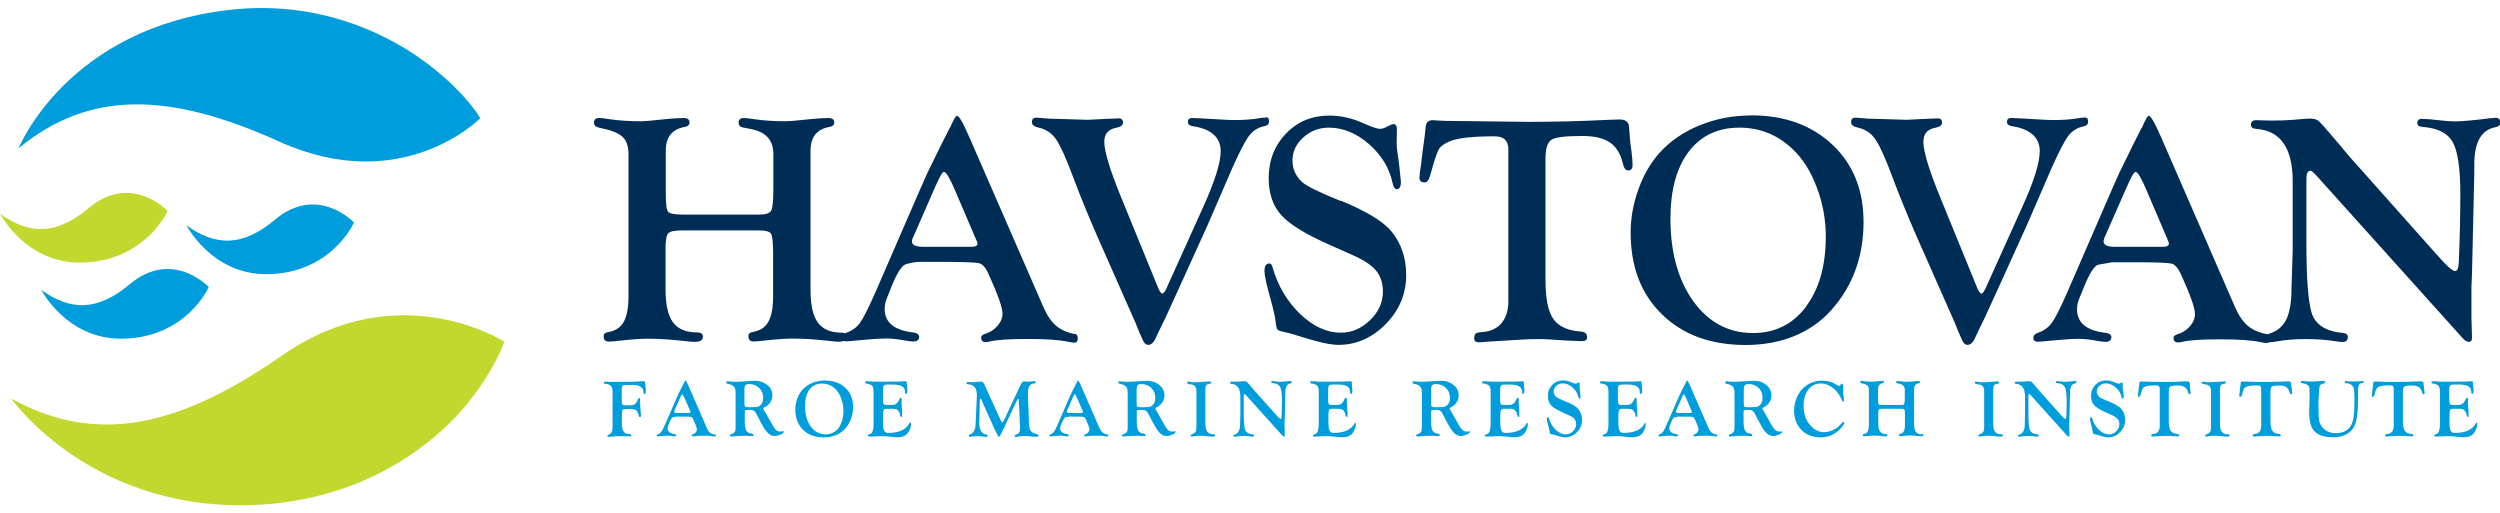
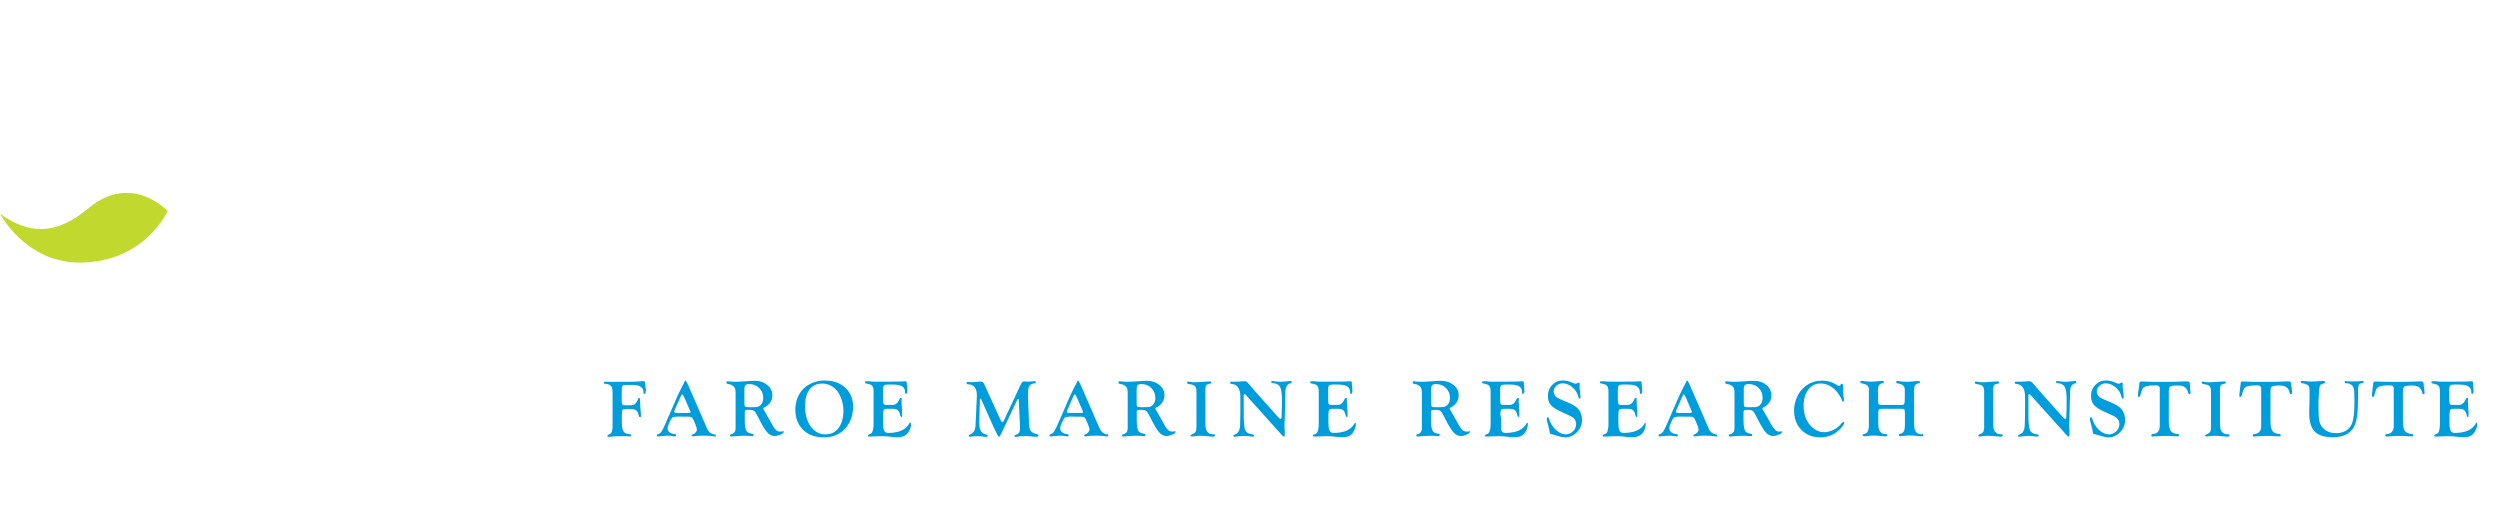
<svg xmlns="http://www.w3.org/2000/svg" width="190" height="39" viewBox="0 0 190 39" fill="none">
  <g clip-path="url(#clip0_8244_11324)">
-     <path d="M0.843 30.28C0.843 30.28 7.104 39.226 20.056 38.337C27.206 37.842 32.211 34.395 34.96 31.325C37.435 28.566 38.334 25.971 38.334 25.971C38.334 25.971 30.341 20.82 21.449 27.007C13.594 32.47 7.315 33.873 0.843 30.28Z" fill="#C1D82F" />
-     <path d="M1.412 11.269C1.412 11.269 5.096 2.084 17.59 0.736C24.456 -0.006 29.846 2.716 32.916 5.173C35.611 7.336 36.5 8.986 36.5 8.986C36.5 8.986 30.597 14.999 21.229 10.764C12.943 7.015 6.838 6.795 1.412 11.269Z" fill="#009DDC" />
    <path d="M0 16.228C0 16.228 1.916 19.995 6.132 19.958C11.036 19.903 12.741 16.035 12.741 16.035C12.741 16.035 9.991 13.093 6.737 15.815C4.308 17.85 2.255 17.878 0 16.237" fill="#C1D82F" />
-     <path d="M14.162 17.108C14.162 17.108 16.078 20.875 20.294 20.838C25.198 20.793 26.903 16.915 26.903 16.915C26.903 16.915 24.153 13.973 20.899 16.695C18.47 18.73 16.417 18.758 14.162 17.117" fill="#009DDC" />
-     <path d="M3.126 22.012C3.126 22.012 5.042 25.779 9.258 25.742C14.162 25.696 15.867 21.819 15.867 21.819C15.867 21.819 13.117 18.877 9.863 21.599C7.434 23.634 5.381 23.662 3.126 22.021" fill="#009DDC" />
-     <path d="M49.049 29.345C49.049 29.345 49.049 29.253 49.031 29.125C49.031 29.015 48.994 28.969 48.948 28.969C48.893 28.969 48.82 28.969 48.71 28.978C48.426 29.006 48.142 29.015 47.867 29.015H47.06L46.538 29.024C46.4 29.024 46.272 29.024 46.153 29.015C46.07 29.015 46.015 29.006 45.997 29.006C45.933 29.006 45.896 29.033 45.896 29.097C45.896 29.143 45.923 29.171 45.978 29.171C46.171 29.18 46.327 29.226 46.419 29.317C46.51 29.39 46.556 29.555 46.556 29.812V32.315C46.556 32.562 46.538 32.727 46.492 32.828C46.446 32.929 46.364 32.993 46.244 33.039C46.189 33.057 46.162 33.084 46.162 33.121C46.162 33.176 46.199 33.204 46.263 33.204C46.309 33.204 46.409 33.194 46.565 33.176C46.675 33.167 46.803 33.149 46.959 33.149H47.298C47.518 33.149 47.665 33.149 47.738 33.158C47.812 33.167 47.876 33.167 47.913 33.167C47.949 33.167 47.977 33.139 47.977 33.084C47.977 33.029 47.94 33.011 47.876 33.002C47.647 32.984 47.491 32.929 47.418 32.828C47.308 32.69 47.262 32.47 47.262 32.168V31.572C47.262 31.315 47.28 31.169 47.326 31.132C47.372 31.095 47.546 31.077 47.848 31.077C48.087 31.077 48.252 31.114 48.353 31.187C48.444 31.26 48.518 31.407 48.554 31.618C48.563 31.673 48.591 31.7 48.628 31.7C48.683 31.7 48.71 31.673 48.71 31.627C48.71 31.6 48.71 31.563 48.71 31.499L48.664 30.921C48.655 30.765 48.646 30.628 48.646 30.509C48.646 30.472 48.646 30.445 48.646 30.417C48.646 30.38 48.646 30.353 48.646 30.335C48.646 30.28 48.609 30.252 48.554 30.252C48.527 30.252 48.508 30.27 48.49 30.325C48.417 30.518 48.343 30.637 48.261 30.701C48.178 30.765 48.068 30.802 47.922 30.802H47.592H47.473C47.39 30.802 47.326 30.784 47.298 30.747C47.271 30.71 47.253 30.637 47.253 30.518V29.546C47.253 29.436 47.28 29.363 47.317 29.317C47.363 29.271 47.445 29.253 47.555 29.253H47.683H48.078C48.527 29.253 48.802 29.39 48.884 29.647C48.893 29.675 48.903 29.711 48.903 29.757V29.858C48.903 29.913 48.921 29.94 48.967 29.94C49.049 29.94 49.086 29.858 49.086 29.693C49.086 29.656 49.086 29.62 49.086 29.574L49.049 29.345ZM54.32 33.029C54.173 33.002 54.054 32.947 53.953 32.874C53.862 32.8 53.779 32.681 53.715 32.516L52.331 29.335L52.257 29.171C52.175 29.006 52.12 28.914 52.092 28.914C52.065 28.914 52.028 28.987 51.964 29.143L51.818 29.418L51.533 29.995C51.506 30.05 51.46 30.16 51.396 30.307L50.562 32.223C50.433 32.525 50.333 32.718 50.268 32.809C50.204 32.901 50.112 32.965 50.002 33.002C49.947 33.02 49.92 33.048 49.92 33.094C49.92 33.139 49.947 33.167 50.002 33.167C50.039 33.167 50.14 33.167 50.296 33.139C50.507 33.121 50.663 33.112 50.763 33.112C50.873 33.112 50.992 33.121 51.121 33.149C51.185 33.158 51.24 33.167 51.277 33.167C51.35 33.167 51.387 33.139 51.387 33.084C51.387 33.039 51.35 33.002 51.277 32.993C50.919 32.947 50.736 32.8 50.736 32.544C50.736 32.48 50.754 32.406 50.782 32.342L50.873 32.113C50.965 31.884 51.057 31.746 51.13 31.71L51.405 31.664H51.818C52.221 31.664 52.45 31.664 52.514 31.691C52.578 31.71 52.642 31.774 52.697 31.893C52.872 32.278 52.963 32.525 52.963 32.635C52.963 32.718 52.936 32.791 52.872 32.864C52.807 32.938 52.725 32.993 52.633 33.02C52.587 33.029 52.569 33.057 52.569 33.084C52.569 33.139 52.597 33.167 52.652 33.167C52.67 33.167 52.697 33.167 52.734 33.158C52.862 33.13 53.101 33.112 53.449 33.112C53.797 33.112 54.045 33.13 54.21 33.158C54.265 33.167 54.301 33.176 54.329 33.176C54.375 33.176 54.402 33.149 54.402 33.094C54.402 33.039 54.384 33.011 54.347 33.002L54.32 33.029ZM52.358 31.389H51.46C51.313 31.389 51.24 31.352 51.24 31.288C51.24 31.27 51.24 31.242 51.258 31.205L51.653 30.316L51.708 30.188C51.772 30.041 51.818 29.968 51.845 29.968C51.882 29.968 51.955 30.078 52.047 30.298L52.45 31.224L52.468 31.26C52.468 31.26 52.487 31.306 52.487 31.315C52.487 31.352 52.45 31.38 52.367 31.38L52.358 31.389ZM59.471 32.791C59.471 32.791 59.425 32.791 59.407 32.791C59.361 32.791 59.325 32.8 59.279 32.8C59.169 32.8 59.068 32.764 58.986 32.69C58.903 32.617 58.811 32.489 58.701 32.296L58.39 31.737L58.115 31.26C58.078 31.196 58.051 31.141 58.032 31.114C58.014 31.086 58.005 31.059 58.005 31.04C58.005 31.022 58.023 30.995 58.06 30.976C58.252 30.894 58.408 30.765 58.527 30.6C58.637 30.435 58.701 30.252 58.701 30.05C58.701 29.73 58.573 29.464 58.316 29.262C58.06 29.051 57.748 28.941 57.354 28.941C57.226 28.941 56.987 28.951 56.648 28.978C56.355 28.996 56.107 29.015 55.906 29.015C55.713 29.015 55.548 29.006 55.392 28.987C55.337 28.987 55.301 28.978 55.282 28.978C55.227 28.978 55.2 29.006 55.2 29.07C55.2 29.134 55.246 29.161 55.328 29.18C55.548 29.207 55.713 29.29 55.814 29.427C55.878 29.51 55.906 29.675 55.906 29.913V32.232V32.516C55.906 32.663 55.878 32.773 55.823 32.846C55.768 32.919 55.676 32.974 55.539 33.011C55.502 33.02 55.475 33.048 55.475 33.094C55.475 33.149 55.511 33.176 55.585 33.176C55.603 33.176 55.649 33.176 55.704 33.167L55.906 33.149L56.162 33.13C56.263 33.13 56.392 33.121 56.529 33.121C56.694 33.121 56.859 33.121 57.033 33.139C57.097 33.139 57.134 33.149 57.161 33.149C57.235 33.149 57.262 33.121 57.262 33.057C57.262 32.993 57.216 32.965 57.134 32.956C56.923 32.938 56.786 32.855 56.712 32.718C56.639 32.58 56.602 32.315 56.602 31.939V31.325C56.602 31.242 56.621 31.196 56.648 31.178L56.786 31.15H56.978C57.143 31.15 57.253 31.178 57.326 31.242C57.4 31.306 57.491 31.444 57.601 31.673C57.886 32.241 58.106 32.635 58.289 32.837C58.463 33.039 58.656 33.139 58.866 33.139C58.995 33.139 59.141 33.103 59.316 33.029C59.48 32.956 59.563 32.892 59.563 32.828C59.563 32.782 59.545 32.755 59.508 32.755L59.471 32.791ZM57.537 30.93C57.455 30.94 57.226 30.949 56.868 30.949C56.74 30.949 56.657 30.93 56.63 30.894C56.593 30.857 56.575 30.775 56.575 30.646V29.592C56.575 29.436 56.602 29.326 56.657 29.271C56.712 29.216 56.804 29.189 56.941 29.189C57.253 29.189 57.501 29.29 57.702 29.491C57.904 29.693 58.005 29.94 58.005 30.252C58.005 30.481 57.931 30.674 57.785 30.802C57.711 30.866 57.629 30.912 57.537 30.93ZM62.707 28.914C62.368 28.914 62.047 28.978 61.745 29.097C61.442 29.226 61.195 29.39 60.993 29.61C60.828 29.794 60.691 30.023 60.59 30.298C60.489 30.573 60.443 30.848 60.443 31.123C60.443 31.765 60.645 32.278 61.03 32.663C61.424 33.048 61.946 33.24 62.606 33.24C63.266 33.24 63.834 33.02 64.229 32.58C64.632 32.122 64.834 31.572 64.834 30.921C64.834 30.316 64.641 29.84 64.247 29.473C63.853 29.106 63.349 28.923 62.707 28.923V28.914ZM63.743 32.516C63.495 32.846 63.156 33.011 62.744 33.011C62.285 33.011 61.91 32.809 61.616 32.415C61.332 32.021 61.185 31.499 61.185 30.866C61.185 30.325 61.295 29.904 61.525 29.601C61.754 29.299 62.075 29.152 62.478 29.152C62.854 29.152 63.193 29.28 63.468 29.546C63.66 29.721 63.816 29.968 63.926 30.27C64.036 30.573 64.1 30.885 64.1 31.205C64.1 31.755 63.972 32.205 63.724 32.535L63.743 32.516ZM69.16 32.113C69.16 32.113 69.142 32.131 69.124 32.15C68.867 32.654 68.326 32.901 67.51 32.901C67.409 32.901 67.345 32.883 67.29 32.846C67.244 32.819 67.208 32.755 67.171 32.663C67.125 32.544 67.107 32.333 67.107 32.049V31.774C67.107 31.554 67.107 31.398 67.125 31.297C67.134 31.205 67.162 31.15 67.199 31.114C67.235 31.086 67.299 31.068 67.4 31.068H67.611C67.822 31.068 67.959 31.068 68.042 31.086C68.115 31.095 68.179 31.132 68.234 31.178C68.326 31.27 68.39 31.398 68.418 31.572C68.427 31.655 68.463 31.691 68.509 31.682C68.537 31.682 68.555 31.682 68.555 31.664C68.555 31.655 68.564 31.636 68.564 31.609V31.453C68.564 31.334 68.555 31.196 68.546 31.05C68.528 30.811 68.519 30.655 68.519 30.591C68.519 30.555 68.519 30.509 68.519 30.454C68.519 30.38 68.528 30.335 68.528 30.316C68.528 30.261 68.5 30.234 68.463 30.234C68.418 30.234 68.39 30.261 68.372 30.298L68.308 30.445C68.198 30.665 68.042 30.775 67.84 30.775H67.446H67.354C67.244 30.775 67.18 30.747 67.153 30.701C67.125 30.646 67.107 30.527 67.107 30.344V29.555C67.107 29.381 67.162 29.28 67.263 29.244L67.474 29.226H67.849C68.179 29.226 68.418 29.271 68.564 29.363C68.711 29.455 68.784 29.601 68.784 29.803C68.784 29.895 68.803 29.94 68.839 29.94C68.922 29.94 68.959 29.858 68.959 29.702C68.959 29.629 68.959 29.5 68.931 29.326C68.922 29.207 68.913 29.125 68.913 29.079C68.913 29.006 68.885 28.978 68.821 28.978C68.812 28.978 68.793 28.978 68.775 28.978C68.619 28.996 68.216 29.006 67.547 29.006H66.392L66.08 28.978C66.016 28.978 65.97 28.978 65.934 28.978C65.888 28.978 65.86 28.978 65.842 28.978C65.778 28.978 65.741 29.006 65.741 29.051C65.741 29.097 65.769 29.134 65.824 29.143C66.053 29.18 66.209 29.235 66.282 29.317C66.355 29.4 66.392 29.546 66.392 29.776V32.186C66.392 32.37 66.383 32.516 66.355 32.626C66.328 32.755 66.3 32.846 66.254 32.892C66.218 32.947 66.135 32.993 66.025 33.029C65.98 33.048 65.952 33.075 65.952 33.112C65.952 33.158 65.989 33.176 66.034 33.176C66.071 33.176 66.135 33.176 66.218 33.176C66.52 33.158 66.749 33.149 66.896 33.149C67.116 33.149 67.29 33.149 67.428 33.167L67.776 33.204C67.932 33.222 68.079 33.231 68.207 33.231C68.427 33.231 68.601 33.194 68.739 33.121C68.876 33.057 68.986 32.938 69.078 32.782C69.188 32.59 69.243 32.397 69.243 32.205C69.243 32.177 69.243 32.159 69.215 32.14C69.197 32.122 69.178 32.113 69.16 32.122V32.113ZM78.831 32.993C78.602 32.965 78.446 32.883 78.345 32.755C78.244 32.617 78.198 32.415 78.198 32.131V32.003L78.125 30.115V29.904C78.125 29.629 78.162 29.445 78.235 29.326C78.308 29.216 78.446 29.152 78.638 29.134C78.693 29.134 78.721 29.106 78.721 29.051C78.721 28.996 78.684 28.969 78.611 28.969C78.583 28.969 78.528 28.969 78.473 28.978C78.354 28.996 78.253 29.006 78.171 29.006C78.106 29.006 78.042 29.006 77.987 28.996C77.923 28.996 77.877 28.987 77.85 28.987C77.776 28.987 77.712 29.015 77.667 29.079C77.621 29.134 77.538 29.28 77.437 29.519L76.292 31.966C76.255 32.049 76.218 32.085 76.182 32.094C76.145 32.094 76.099 32.039 76.044 31.92L74.797 29.189C74.743 29.061 74.642 28.996 74.513 28.996C74.477 28.996 74.385 29.006 74.248 29.024C74.156 29.033 74.064 29.042 73.963 29.042C73.908 29.042 73.872 29.042 73.835 29.042H73.661C73.661 29.042 73.606 29.024 73.588 29.024C73.505 29.024 73.459 29.051 73.459 29.116C73.459 29.18 73.496 29.207 73.578 29.207C73.789 29.207 73.945 29.28 74.064 29.418C74.183 29.555 74.238 29.748 74.238 29.986V30.188L74.147 32.186C74.147 32.425 74.11 32.617 74.037 32.745C73.963 32.883 73.853 32.974 73.698 33.029C73.652 33.048 73.624 33.075 73.624 33.112C73.624 33.167 73.652 33.194 73.716 33.194C73.752 33.194 73.798 33.194 73.872 33.176C73.972 33.158 74.119 33.149 74.302 33.149C74.403 33.149 74.486 33.149 74.541 33.158L74.761 33.185C74.834 33.194 74.898 33.204 74.953 33.204C75.027 33.204 75.063 33.176 75.063 33.121C75.063 33.075 75.017 33.039 74.926 33.02C74.66 32.956 74.504 32.773 74.449 32.47L74.422 32.186V32.067L74.468 30.527V30.426C74.468 30.344 74.486 30.298 74.522 30.298C74.541 30.298 74.55 30.307 74.559 30.316L74.578 30.362L75.549 32.535L75.705 32.855C75.806 33.075 75.888 33.194 75.925 33.194C75.962 33.194 76.017 33.13 76.072 33.002L76.117 32.91L77.263 30.481C77.318 30.371 77.355 30.316 77.392 30.316C77.419 30.316 77.428 30.344 77.428 30.399L77.52 32.415C77.52 32.415 77.52 32.489 77.52 32.562C77.52 32.7 77.492 32.809 77.447 32.883C77.401 32.956 77.318 33.002 77.199 33.039C77.135 33.057 77.107 33.084 77.107 33.121C77.107 33.176 77.135 33.204 77.19 33.204C77.236 33.204 77.327 33.194 77.465 33.167C77.602 33.149 77.786 33.139 77.996 33.139C78.097 33.139 78.272 33.149 78.519 33.185C78.611 33.194 78.675 33.194 78.712 33.194C78.849 33.194 78.922 33.167 78.922 33.112C78.922 33.057 78.895 33.029 78.84 33.02L78.831 32.993ZM84.165 33.029C84.019 33.002 83.9 32.947 83.799 32.874C83.707 32.8 83.625 32.681 83.551 32.516L82.167 29.335L82.094 29.171C82.011 29.006 81.956 28.914 81.929 28.914C81.911 28.914 81.865 28.987 81.801 29.143L81.654 29.418L81.37 29.995C81.342 30.05 81.296 30.16 81.232 30.307L80.398 32.223C80.27 32.525 80.169 32.718 80.105 32.809C80.041 32.901 79.949 32.965 79.839 33.002C79.784 33.02 79.757 33.048 79.757 33.094C79.757 33.139 79.784 33.167 79.839 33.167C79.876 33.167 79.977 33.167 80.141 33.139C80.352 33.121 80.508 33.112 80.6 33.112C80.71 33.112 80.829 33.121 80.957 33.149C81.021 33.158 81.076 33.167 81.113 33.167C81.186 33.167 81.223 33.139 81.223 33.084C81.223 33.039 81.186 33.002 81.113 32.993C80.756 32.947 80.572 32.8 80.572 32.544C80.572 32.48 80.591 32.406 80.618 32.342L80.71 32.113C80.811 31.884 80.893 31.746 80.966 31.71L81.241 31.664H81.654C82.057 31.664 82.286 31.664 82.35 31.691C82.415 31.71 82.479 31.774 82.534 31.893C82.708 32.278 82.8 32.525 82.8 32.635C82.8 32.718 82.763 32.791 82.699 32.864C82.635 32.938 82.552 32.993 82.46 33.02C82.415 33.029 82.396 33.057 82.396 33.084C82.396 33.139 82.424 33.167 82.479 33.167C82.497 33.167 82.525 33.167 82.561 33.158C82.69 33.13 82.928 33.112 83.276 33.112C83.625 33.112 83.872 33.13 84.037 33.158C84.083 33.167 84.129 33.176 84.156 33.176C84.202 33.176 84.23 33.149 84.23 33.094C84.23 33.039 84.211 33.011 84.175 33.002L84.165 33.029ZM82.195 31.389H81.296C81.15 31.389 81.076 31.352 81.076 31.288C81.076 31.27 81.076 31.242 81.095 31.205L81.131 31.132L81.489 30.316L81.544 30.188C81.608 30.041 81.654 29.968 81.681 29.968C81.718 29.968 81.791 30.078 81.883 30.298L82.286 31.224V31.26C82.286 31.26 82.314 31.306 82.314 31.315C82.314 31.352 82.277 31.38 82.195 31.38V31.389ZM89.271 32.791C89.271 32.791 89.225 32.791 89.207 32.791C89.17 32.791 89.124 32.8 89.079 32.8C88.969 32.8 88.868 32.764 88.785 32.69C88.703 32.617 88.602 32.489 88.501 32.296L88.189 31.737L87.915 31.26C87.878 31.196 87.85 31.141 87.832 31.114C87.814 31.086 87.805 31.059 87.805 31.04C87.805 31.022 87.823 30.995 87.859 30.976C88.061 30.894 88.208 30.765 88.327 30.6C88.437 30.435 88.501 30.252 88.501 30.05C88.501 29.73 88.373 29.464 88.116 29.262C87.859 29.051 87.548 28.941 87.154 28.941C87.025 28.941 86.787 28.951 86.448 28.978C86.155 28.996 85.907 29.015 85.705 29.015C85.522 29.015 85.348 29.006 85.192 28.987C85.137 28.987 85.1 28.978 85.082 28.978C85.027 28.978 85 29.006 85 29.07C85 29.134 85.046 29.161 85.128 29.18C85.348 29.207 85.513 29.29 85.614 29.427C85.678 29.51 85.705 29.675 85.705 29.913V32.232V32.516C85.705 32.663 85.678 32.773 85.623 32.846C85.568 32.919 85.476 32.974 85.339 33.011C85.302 33.02 85.275 33.048 85.275 33.094C85.275 33.149 85.311 33.176 85.385 33.176C85.403 33.176 85.449 33.176 85.504 33.167L85.705 33.149L85.962 33.13C86.072 33.13 86.191 33.121 86.329 33.121C86.494 33.121 86.659 33.121 86.833 33.139C86.897 33.139 86.934 33.149 86.952 33.149C87.025 33.149 87.053 33.121 87.053 33.057C87.053 32.993 87.007 32.965 86.925 32.956C86.714 32.938 86.576 32.855 86.503 32.718C86.43 32.58 86.393 32.315 86.393 31.939V31.325C86.393 31.242 86.402 31.196 86.439 31.178L86.576 31.15H86.769C86.925 31.15 87.044 31.178 87.117 31.242C87.19 31.306 87.282 31.444 87.392 31.673C87.676 32.241 87.905 32.635 88.079 32.837C88.254 33.039 88.446 33.139 88.657 33.139C88.785 33.139 88.932 33.103 89.097 33.029C89.262 32.956 89.344 32.892 89.344 32.828C89.344 32.782 89.326 32.755 89.29 32.755L89.271 32.791ZM87.346 30.93C87.254 30.94 87.035 30.949 86.668 30.949C86.54 30.949 86.457 30.93 86.43 30.894C86.393 30.857 86.384 30.775 86.384 30.646V29.592C86.384 29.436 86.411 29.326 86.457 29.271C86.512 29.216 86.604 29.189 86.741 29.189C87.053 29.189 87.309 29.29 87.502 29.491C87.704 29.693 87.805 29.94 87.805 30.252C87.805 30.481 87.731 30.674 87.585 30.802C87.511 30.866 87.429 30.912 87.346 30.93ZM92.186 33.002C92.039 33.002 91.911 32.965 91.819 32.874C91.728 32.791 91.664 32.672 91.636 32.516L91.609 32.214V29.629C91.609 29.455 91.627 29.335 91.673 29.28C91.719 29.226 91.81 29.18 91.957 29.161C91.993 29.161 92.021 29.143 92.03 29.134C92.03 29.125 92.049 29.097 92.049 29.061C92.049 29.006 92.012 28.987 91.948 28.987C91.838 28.987 91.673 28.996 91.471 29.015L91.251 29.033C91.086 29.042 90.939 29.051 90.829 29.051C90.655 29.051 90.536 29.051 90.463 29.024C90.389 29.015 90.334 29.006 90.298 28.996C90.252 28.996 90.224 29.024 90.224 29.079C90.224 29.116 90.243 29.143 90.27 29.161C90.298 29.18 90.362 29.189 90.472 29.207C90.646 29.235 90.765 29.28 90.829 29.363C90.894 29.445 90.93 29.574 90.93 29.757V32.452C90.93 32.626 90.903 32.755 90.857 32.828C90.811 32.901 90.71 32.965 90.564 33.02L90.472 33.094V33.112C90.472 33.112 90.518 33.176 90.564 33.176C90.609 33.176 90.683 33.176 90.784 33.149C90.903 33.13 91.059 33.121 91.26 33.121C91.425 33.121 91.636 33.139 91.902 33.167C92.012 33.176 92.094 33.185 92.149 33.185C92.278 33.185 92.351 33.158 92.351 33.094C92.351 33.029 92.305 33.002 92.204 33.002H92.186ZM98.08 28.96C98.08 28.96 98.034 28.96 97.988 28.96C97.686 28.996 97.466 29.015 97.319 29.015C97.246 29.015 97.163 29.015 97.053 28.996C96.888 28.978 96.769 28.96 96.705 28.96C96.641 28.96 96.613 28.987 96.613 29.042C96.613 29.088 96.65 29.106 96.714 29.116C96.998 29.134 97.182 29.226 97.282 29.4C97.374 29.565 97.429 29.895 97.429 30.371C97.429 30.775 97.42 31.205 97.402 31.655C97.402 31.774 97.374 31.838 97.328 31.838C97.282 31.838 97.191 31.765 97.053 31.609L96.953 31.49L95.339 29.684C95.339 29.684 95.275 29.601 95.193 29.51L94.982 29.262C94.863 29.125 94.789 29.042 94.753 29.015C94.716 28.987 94.67 28.978 94.606 28.978C94.56 28.978 94.505 28.978 94.441 28.978C94.258 28.996 94.093 29.006 93.928 29.006H93.799H93.588C93.515 29.006 93.488 29.033 93.488 29.097C93.488 29.143 93.515 29.171 93.579 29.171C94.038 29.207 94.267 29.528 94.267 30.151V31.471L94.249 32.195C94.249 32.443 94.212 32.635 94.148 32.764C94.074 32.901 93.974 32.984 93.827 33.029C93.772 33.048 93.735 33.075 93.735 33.121C93.735 33.176 93.763 33.194 93.818 33.194C93.854 33.194 93.9 33.194 93.974 33.176C94.129 33.149 94.313 33.13 94.523 33.13C94.734 33.13 94.918 33.149 95.092 33.176C95.147 33.176 95.183 33.185 95.211 33.185C95.275 33.185 95.303 33.158 95.303 33.094C95.303 33.048 95.275 33.02 95.211 33.011C94.881 32.984 94.689 32.855 94.615 32.626C94.551 32.415 94.523 31.994 94.523 31.361V30.087C94.523 29.995 94.551 29.95 94.597 29.95C94.615 29.95 94.652 29.977 94.698 30.032L97.466 33.112C97.466 33.112 97.539 33.176 97.576 33.176C97.612 33.176 97.64 33.149 97.64 33.094V32.709L97.622 32.48V32.14L97.64 31.875L97.686 29.977V29.831C97.686 29.418 97.814 29.18 98.08 29.134C98.144 29.125 98.172 29.097 98.172 29.042C98.172 28.978 98.135 28.951 98.08 28.951V28.96ZM103.002 32.113C103.002 32.113 102.975 32.131 102.966 32.15C102.709 32.654 102.168 32.901 101.352 32.901C101.261 32.901 101.187 32.883 101.142 32.846C101.096 32.819 101.05 32.755 101.022 32.663C100.977 32.544 100.958 32.333 100.958 32.049V31.774C100.958 31.554 100.958 31.398 100.977 31.297C100.986 31.205 101.013 31.15 101.05 31.114C101.087 31.086 101.151 31.068 101.252 31.068H101.462C101.673 31.068 101.811 31.068 101.893 31.086C101.967 31.095 102.031 31.132 102.086 31.178C102.177 31.27 102.242 31.398 102.269 31.572C102.278 31.655 102.315 31.691 102.361 31.682C102.388 31.682 102.397 31.682 102.407 31.664C102.407 31.655 102.416 31.636 102.416 31.609V31.453C102.416 31.334 102.407 31.196 102.388 31.05C102.37 30.811 102.361 30.655 102.361 30.591C102.361 30.555 102.361 30.509 102.361 30.454C102.361 30.38 102.361 30.335 102.361 30.316C102.361 30.261 102.342 30.234 102.297 30.234C102.251 30.234 102.223 30.261 102.205 30.298L102.132 30.445C102.022 30.665 101.866 30.775 101.664 30.775H101.27H101.178C101.068 30.775 101.004 30.747 100.977 30.701C100.949 30.646 100.94 30.527 100.94 30.344V29.555C100.94 29.381 100.995 29.28 101.096 29.244L101.307 29.226H101.673C102.003 29.226 102.242 29.271 102.388 29.363C102.535 29.455 102.608 29.601 102.608 29.803C102.608 29.895 102.627 29.94 102.663 29.94C102.746 29.94 102.782 29.858 102.782 29.702C102.782 29.629 102.782 29.5 102.755 29.326C102.746 29.207 102.737 29.125 102.737 29.079C102.737 29.006 102.709 28.978 102.645 28.978C102.636 28.978 102.617 28.978 102.599 28.978C102.443 28.996 102.04 29.006 101.371 29.006H100.216L99.913 28.978C99.849 28.978 99.803 28.978 99.767 28.978C99.721 28.978 99.684 28.978 99.675 28.978C99.602 28.978 99.574 29.006 99.574 29.051C99.574 29.097 99.602 29.134 99.657 29.143C99.886 29.18 100.042 29.235 100.115 29.317C100.188 29.4 100.225 29.546 100.225 29.776V32.186C100.225 32.37 100.216 32.516 100.188 32.626C100.161 32.755 100.133 32.846 100.087 32.892C100.051 32.947 99.968 32.993 99.849 33.029C99.803 33.048 99.776 33.075 99.776 33.112C99.776 33.158 99.803 33.176 99.858 33.176C99.895 33.176 99.95 33.176 100.032 33.176C100.335 33.158 100.564 33.149 100.711 33.149C100.931 33.149 101.105 33.149 101.233 33.167L101.591 33.204C101.747 33.222 101.893 33.231 102.022 33.231C102.242 33.231 102.416 33.194 102.553 33.121C102.691 33.057 102.801 32.938 102.883 32.782C102.993 32.59 103.048 32.397 103.048 32.205C103.048 32.177 103.048 32.159 103.021 32.14C103.002 32.122 102.984 32.113 102.966 32.122L103.002 32.113ZM111.646 32.791C111.646 32.791 111.6 32.791 111.582 32.791C111.536 32.791 111.5 32.8 111.454 32.8C111.344 32.8 111.234 32.764 111.16 32.69C111.078 32.617 110.977 32.489 110.867 32.296L110.555 31.737L110.28 31.26C110.244 31.196 110.216 31.141 110.198 31.114C110.18 31.086 110.17 31.059 110.17 31.04C110.17 31.022 110.189 30.995 110.225 30.976C110.418 30.894 110.574 30.765 110.693 30.6C110.803 30.435 110.858 30.252 110.858 30.05C110.858 29.73 110.73 29.464 110.473 29.262C110.216 29.051 109.905 28.941 109.51 28.941C109.382 28.941 109.144 28.951 108.805 28.978C108.511 28.996 108.264 29.015 108.062 29.015C107.879 29.015 107.705 29.006 107.549 28.987C107.503 28.987 107.457 28.978 107.439 28.978C107.384 28.978 107.356 29.006 107.356 29.07C107.356 29.134 107.402 29.161 107.485 29.18C107.714 29.207 107.87 29.29 107.97 29.427C108.035 29.51 108.062 29.675 108.062 29.913V32.232V32.516C108.062 32.663 108.035 32.773 107.98 32.846C107.925 32.919 107.833 32.974 107.695 33.011C107.65 33.02 107.631 33.048 107.631 33.094C107.631 33.149 107.668 33.176 107.741 33.176C107.76 33.176 107.805 33.176 107.86 33.167L108.062 33.149L108.319 33.13C108.429 33.13 108.548 33.121 108.685 33.121C108.841 33.121 109.015 33.121 109.19 33.139C109.254 33.139 109.29 33.149 109.318 33.149C109.382 33.149 109.419 33.121 109.419 33.057C109.419 32.993 109.373 32.965 109.29 32.956C109.08 32.938 108.942 32.855 108.869 32.718C108.795 32.58 108.759 32.315 108.759 31.939V31.325C108.759 31.242 108.777 31.196 108.805 31.178L108.942 31.15H109.135C109.3 31.15 109.41 31.178 109.483 31.242C109.556 31.306 109.648 31.444 109.758 31.673C110.033 32.241 110.271 32.635 110.445 32.837C110.62 33.039 110.812 33.139 111.023 33.139C111.151 33.139 111.298 33.103 111.463 33.029C111.628 32.956 111.71 32.892 111.71 32.828C111.71 32.782 111.692 32.755 111.655 32.755L111.646 32.791ZM109.721 30.93C109.639 30.94 109.41 30.949 109.052 30.949C108.924 30.949 108.841 30.93 108.814 30.894C108.777 30.857 108.768 30.775 108.768 30.646V29.592C108.768 29.436 108.795 29.326 108.85 29.271C108.905 29.216 108.997 29.189 109.135 29.189C109.446 29.189 109.694 29.29 109.895 29.491C110.097 29.693 110.198 29.94 110.198 30.252C110.198 30.481 110.125 30.674 109.978 30.802C109.905 30.866 109.822 30.912 109.73 30.93H109.721ZM116.074 32.113C116.074 32.113 116.055 32.131 116.037 32.15C115.78 32.654 115.239 32.901 114.424 32.901C114.323 32.901 114.249 32.883 114.204 32.846C114.158 32.819 114.121 32.755 114.084 32.663C114.039 32.544 114.02 32.333 114.02 32.049V31.774C114.02 31.554 114.02 31.398 114.039 31.297C114.048 31.205 114.075 31.15 114.112 31.114C114.149 31.086 114.213 31.068 114.314 31.068H114.524C114.735 31.068 114.873 31.068 114.946 31.086C115.019 31.095 115.084 31.132 115.139 31.178C115.23 31.27 115.294 31.398 115.322 31.572C115.331 31.655 115.368 31.691 115.414 31.682C115.441 31.682 115.45 31.682 115.469 31.664C115.469 31.655 115.469 31.636 115.469 31.609V31.453C115.469 31.334 115.469 31.196 115.45 31.05C115.432 30.811 115.423 30.655 115.423 30.591C115.423 30.555 115.423 30.509 115.423 30.454C115.423 30.38 115.432 30.335 115.432 30.316C115.432 30.261 115.414 30.234 115.368 30.234C115.322 30.234 115.294 30.261 115.276 30.298L115.203 30.445C115.093 30.665 114.937 30.775 114.735 30.775H114.341H114.249C114.139 30.775 114.075 30.747 114.048 30.701C114.02 30.646 114.011 30.527 114.011 30.344V29.555C114.011 29.381 114.066 29.28 114.167 29.244L114.378 29.226H114.744C115.074 29.226 115.313 29.271 115.459 29.363C115.606 29.455 115.679 29.601 115.679 29.803C115.679 29.895 115.698 29.94 115.734 29.94C115.817 29.94 115.854 29.858 115.854 29.702C115.854 29.629 115.854 29.5 115.826 29.326C115.817 29.207 115.808 29.125 115.808 29.079C115.808 29.006 115.78 28.978 115.716 28.978C115.707 28.978 115.689 28.978 115.67 28.978C115.514 28.996 115.102 29.006 114.442 29.006H113.287L112.975 28.978C112.911 28.978 112.865 28.978 112.829 28.978C112.783 28.978 112.746 28.978 112.737 28.978C112.673 28.978 112.636 29.006 112.636 29.051C112.636 29.097 112.664 29.134 112.719 29.143C112.957 29.18 113.104 29.235 113.177 29.317C113.25 29.4 113.287 29.546 113.287 29.776V32.186C113.287 32.37 113.278 32.516 113.25 32.626C113.223 32.755 113.195 32.846 113.149 32.892C113.113 32.947 113.03 32.993 112.911 33.029C112.865 33.048 112.847 33.075 112.847 33.112C112.847 33.158 112.884 33.176 112.929 33.176C112.966 33.176 113.03 33.176 113.113 33.176C113.415 33.158 113.644 33.149 113.791 33.149C114.011 33.149 114.185 33.149 114.314 33.167L114.662 33.204C114.818 33.222 114.964 33.231 115.093 33.231C115.313 33.231 115.496 33.194 115.624 33.121C115.762 33.057 115.872 32.938 115.954 32.782C116.064 32.59 116.119 32.397 116.119 32.205C116.119 32.177 116.119 32.159 116.092 32.14C116.074 32.122 116.055 32.113 116.037 32.122L116.074 32.113ZM118.988 30.518C118.585 30.353 118.347 30.234 118.264 30.16C118.145 30.05 118.081 29.913 118.081 29.757C118.081 29.592 118.145 29.445 118.283 29.317C118.42 29.198 118.576 29.134 118.759 29.134C119.025 29.134 119.282 29.235 119.511 29.445C119.749 29.647 119.896 29.895 119.96 30.188C119.978 30.261 120.006 30.298 120.043 30.298C120.098 30.298 120.116 30.252 120.116 30.17C120.116 30.151 120.116 30.133 120.116 30.105L120.088 29.831L120.052 29.528C120.052 29.528 120.052 29.464 120.052 29.418V29.171C120.052 29.106 120.043 29.07 119.997 29.07C119.978 29.07 119.96 29.07 119.951 29.079L119.832 29.143C119.832 29.143 119.768 29.161 119.74 29.161C119.703 29.161 119.63 29.143 119.548 29.106L119.346 29.024C119.163 28.951 118.979 28.914 118.787 28.914C118.466 28.914 118.191 29.024 117.971 29.253C117.751 29.482 117.641 29.757 117.641 30.096C117.641 30.39 117.714 30.619 117.87 30.793C118.026 30.967 118.328 31.15 118.759 31.343L119.218 31.554C119.428 31.645 119.575 31.737 119.658 31.847C119.74 31.957 119.786 32.085 119.786 32.241C119.786 32.443 119.703 32.626 119.548 32.782C119.383 32.938 119.199 33.011 118.998 33.011C118.732 33.011 118.475 32.892 118.237 32.663C117.989 32.425 117.815 32.131 117.714 31.783C117.696 31.737 117.678 31.71 117.65 31.71C117.586 31.71 117.558 31.765 117.558 31.856C117.558 31.93 117.595 32.113 117.678 32.388C117.723 32.571 117.76 32.709 117.769 32.8C117.778 32.892 117.788 32.938 117.806 32.956C117.824 32.974 117.879 32.993 117.971 33.011C118.044 33.02 118.145 33.057 118.283 33.103C118.585 33.194 118.805 33.24 118.952 33.24C119.291 33.24 119.593 33.112 119.85 32.846C120.107 32.59 120.235 32.278 120.235 31.92C120.235 31.6 120.143 31.325 119.96 31.095C119.804 30.903 119.483 30.71 119.007 30.518H118.988ZM125.047 32.113C125.047 32.113 125.029 32.131 125.011 32.15C124.754 32.654 124.213 32.901 123.397 32.901C123.297 32.901 123.232 32.883 123.177 32.846C123.132 32.819 123.095 32.755 123.058 32.663C123.012 32.544 122.994 32.333 122.994 32.049V31.774C122.994 31.554 122.994 31.398 123.012 31.297C123.022 31.205 123.049 31.15 123.086 31.114C123.122 31.086 123.187 31.068 123.287 31.068H123.498C123.709 31.068 123.847 31.068 123.92 31.086C123.993 31.095 124.057 31.132 124.112 31.178C124.204 31.27 124.268 31.398 124.296 31.572C124.305 31.655 124.342 31.691 124.387 31.682C124.415 31.682 124.424 31.682 124.433 31.664C124.433 31.655 124.433 31.636 124.433 31.609V31.453C124.433 31.334 124.433 31.196 124.415 31.05C124.397 30.811 124.387 30.655 124.387 30.591C124.387 30.555 124.387 30.509 124.387 30.454C124.387 30.38 124.387 30.335 124.387 30.316C124.387 30.261 124.369 30.234 124.323 30.234C124.277 30.234 124.25 30.261 124.232 30.298L124.158 30.445C124.048 30.665 123.892 30.775 123.691 30.775H123.297H123.205C123.095 30.775 123.031 30.747 123.003 30.701C122.976 30.646 122.957 30.527 122.957 30.344V29.555C122.957 29.381 123.012 29.28 123.113 29.244L123.324 29.226H123.691C124.021 29.226 124.259 29.271 124.406 29.363C124.552 29.455 124.626 29.601 124.626 29.803C124.626 29.895 124.644 29.94 124.69 29.94C124.772 29.94 124.809 29.858 124.809 29.702C124.809 29.629 124.809 29.5 124.782 29.326C124.772 29.207 124.763 29.125 124.763 29.079C124.763 29.006 124.736 28.978 124.672 28.978C124.662 28.978 124.644 28.978 124.626 28.978C124.47 28.996 124.057 29.006 123.397 29.006H122.242L121.931 28.978C121.867 28.978 121.821 28.978 121.784 28.978C121.738 28.978 121.711 28.978 121.693 28.978C121.628 28.978 121.592 29.006 121.592 29.051C121.592 29.097 121.619 29.134 121.674 29.143C121.903 29.18 122.059 29.235 122.132 29.317C122.206 29.4 122.242 29.546 122.242 29.776V32.186C122.242 32.37 122.233 32.516 122.206 32.626C122.178 32.755 122.151 32.846 122.105 32.892C122.068 32.947 121.986 32.993 121.867 33.029C121.821 33.048 121.803 33.075 121.803 33.112C121.803 33.158 121.83 33.176 121.885 33.176C121.922 33.176 121.977 33.176 122.059 33.176C122.362 33.158 122.591 33.149 122.737 33.149C122.957 33.149 123.132 33.149 123.26 33.167L123.617 33.204C123.773 33.222 123.92 33.231 124.048 33.231C124.268 33.231 124.442 33.194 124.58 33.121C124.717 33.057 124.827 32.938 124.919 32.782C125.029 32.59 125.075 32.397 125.075 32.205C125.075 32.177 125.075 32.159 125.047 32.14C125.029 32.122 125.011 32.113 124.992 32.122L125.047 32.113ZM130.446 33.029C130.3 33.002 130.181 32.947 130.08 32.874C129.988 32.8 129.906 32.681 129.841 32.516L128.457 29.335L128.384 29.171C128.311 29.006 128.246 28.914 128.219 28.914C128.201 28.914 128.155 28.987 128.091 29.143L127.944 29.418L127.66 29.995C127.632 30.05 127.586 30.16 127.522 30.307L126.688 32.223C126.56 32.525 126.459 32.718 126.395 32.809C126.331 32.901 126.239 32.965 126.129 33.002C126.074 33.02 126.047 33.048 126.047 33.094C126.047 33.139 126.074 33.167 126.138 33.167C126.175 33.167 126.276 33.167 126.432 33.139C126.642 33.121 126.798 33.112 126.899 33.112C127 33.112 127.119 33.121 127.256 33.149C127.321 33.158 127.376 33.167 127.412 33.167C127.486 33.167 127.522 33.139 127.522 33.084C127.522 33.039 127.486 33.002 127.412 32.993C127.055 32.947 126.871 32.8 126.871 32.544C126.871 32.48 126.89 32.406 126.908 32.342L127 32.113C127.091 31.884 127.183 31.746 127.256 31.71L127.531 31.664H127.944C128.347 31.664 128.576 31.664 128.641 31.691C128.705 31.71 128.769 31.774 128.824 31.893C128.998 32.278 129.09 32.525 129.09 32.635C129.09 32.718 129.053 32.791 128.998 32.864C128.934 32.938 128.851 32.993 128.76 33.02C128.714 33.029 128.696 33.057 128.696 33.084C128.696 33.139 128.723 33.167 128.778 33.167C128.796 33.167 128.824 33.167 128.861 33.158C128.989 33.13 129.227 33.112 129.576 33.112C129.924 33.112 130.171 33.13 130.327 33.158C130.373 33.167 130.419 33.176 130.446 33.176C130.492 33.176 130.511 33.149 130.511 33.094C130.511 33.039 130.492 33.011 130.456 33.002L130.446 33.029ZM128.485 31.389H127.586C127.44 31.389 127.366 31.352 127.366 31.288C127.366 31.27 127.366 31.242 127.385 31.205L127.421 31.132L127.779 30.316L127.834 30.188C127.898 30.041 127.944 29.968 127.962 29.968C127.999 29.968 128.072 30.078 128.164 30.298L128.558 31.224L128.576 31.26C128.576 31.26 128.586 31.306 128.586 31.315C128.586 31.352 128.549 31.38 128.476 31.38L128.485 31.389ZM135.415 32.791C135.415 32.791 135.369 32.791 135.35 32.791C135.305 32.791 135.268 32.8 135.222 32.8C135.112 32.8 135.011 32.764 134.929 32.69C134.846 32.617 134.745 32.489 134.635 32.296L134.324 31.737L134.049 31.26C134.012 31.196 133.985 31.141 133.966 31.114C133.948 31.086 133.939 31.059 133.939 31.04C133.939 31.022 133.957 30.995 133.994 30.976C134.186 30.894 134.342 30.765 134.461 30.6C134.571 30.435 134.626 30.252 134.626 30.05C134.626 29.73 134.498 29.464 134.241 29.262C133.994 29.051 133.673 28.941 133.279 28.941C133.15 28.941 132.912 28.951 132.573 28.978C132.28 28.996 132.032 29.015 131.821 29.015C131.638 29.015 131.464 29.006 131.308 28.987C131.262 28.987 131.226 28.978 131.198 28.978C131.143 28.978 131.116 29.006 131.116 29.07C131.116 29.134 131.161 29.161 131.244 29.18C131.464 29.207 131.629 29.29 131.73 29.427C131.794 29.51 131.821 29.675 131.821 29.913V32.232V32.516C131.821 32.663 131.794 32.773 131.739 32.846C131.684 32.919 131.592 32.974 131.455 33.011C131.418 33.02 131.39 33.048 131.39 33.094C131.39 33.149 131.427 33.176 131.501 33.176C131.519 33.176 131.565 33.176 131.62 33.167L131.821 33.149L132.078 33.13C132.179 33.13 132.307 33.121 132.435 33.121C132.6 33.121 132.765 33.121 132.94 33.139C132.995 33.139 133.04 33.149 133.068 33.149C133.132 33.149 133.169 33.121 133.169 33.057C133.169 32.993 133.123 32.965 133.04 32.956C132.83 32.938 132.692 32.855 132.619 32.718C132.545 32.58 132.509 32.315 132.509 31.939V31.325C132.509 31.242 132.527 31.196 132.555 31.178L132.692 31.15H132.875C133.04 31.15 133.15 31.178 133.224 31.242C133.297 31.306 133.38 31.444 133.49 31.673C133.774 32.241 134.003 32.635 134.177 32.837C134.351 33.039 134.544 33.139 134.755 33.139C134.883 33.139 135.03 33.103 135.195 33.029C135.36 32.956 135.442 32.892 135.442 32.828C135.442 32.782 135.424 32.755 135.387 32.755L135.415 32.791ZM133.48 30.93C133.398 30.94 133.169 30.949 132.811 30.949C132.683 30.949 132.61 30.93 132.573 30.894C132.536 30.857 132.527 30.775 132.527 30.646V29.592C132.527 29.436 132.555 29.326 132.61 29.271C132.665 29.216 132.756 29.189 132.894 29.189C133.205 29.189 133.462 29.29 133.664 29.491C133.865 29.693 133.957 29.94 133.957 30.252C133.957 30.481 133.884 30.674 133.737 30.802C133.664 30.866 133.581 30.912 133.49 30.93H133.48ZM140.099 32.058C140.099 32.058 140.044 32.076 140.016 32.113L139.814 32.333C139.686 32.48 139.503 32.599 139.274 32.7C139.044 32.8 138.824 32.846 138.623 32.846C138.274 32.846 137.954 32.7 137.66 32.406C137.266 32.012 137.074 31.49 137.074 30.839C137.074 30.335 137.193 29.931 137.431 29.61C137.669 29.299 137.981 29.143 138.366 29.143C138.797 29.143 139.191 29.335 139.549 29.711C139.631 29.803 139.723 29.931 139.824 30.087C139.924 30.243 139.979 30.362 139.998 30.445C140.007 30.49 140.025 30.518 140.062 30.518C140.117 30.518 140.144 30.481 140.144 30.399C140.144 30.344 140.144 30.289 140.126 30.225L140.099 30.087L140.08 29.849V29.354C140.08 29.226 140.044 29.161 139.979 29.161C139.952 29.161 139.934 29.161 139.924 29.18L139.86 29.28C139.86 29.28 139.814 29.326 139.769 29.326C139.732 29.326 139.695 29.317 139.659 29.29L139.457 29.171C139.173 29.006 138.843 28.932 138.467 28.932C137.954 28.932 137.504 29.097 137.119 29.427C136.881 29.629 136.698 29.886 136.56 30.206C136.423 30.527 136.349 30.857 136.349 31.187C136.349 31.801 136.533 32.296 136.909 32.672C137.275 33.057 137.77 33.24 138.366 33.24C138.962 33.24 139.503 33.002 139.924 32.525C140.089 32.342 140.163 32.214 140.163 32.131C140.163 32.085 140.144 32.067 140.099 32.067V32.058ZM146.057 33.011C145.846 33.011 145.699 32.947 145.608 32.819C145.516 32.69 145.47 32.489 145.47 32.195V29.583C145.47 29.326 145.589 29.171 145.827 29.125C145.892 29.125 145.919 29.088 145.919 29.042C145.919 28.987 145.883 28.96 145.809 28.96C145.736 28.96 145.626 28.96 145.479 28.978C145.232 29.006 145.076 29.015 144.993 29.015C144.773 29.015 144.581 29.006 144.416 28.978C144.315 28.96 144.251 28.951 144.214 28.951C144.15 28.951 144.113 28.978 144.113 29.042C144.113 29.088 144.141 29.125 144.196 29.134L144.333 29.161C144.618 29.216 144.764 29.372 144.764 29.629V30.289C144.764 30.509 144.746 30.646 144.718 30.701C144.691 30.756 144.618 30.775 144.489 30.775H143.068C142.903 30.775 142.803 30.756 142.775 30.72C142.748 30.683 142.729 30.564 142.729 30.353V29.574C142.729 29.317 142.848 29.161 143.087 29.116C143.142 29.116 143.178 29.079 143.178 29.033C143.178 28.978 143.142 28.951 143.068 28.951C142.995 28.951 142.885 28.951 142.738 28.969C142.491 28.996 142.335 29.006 142.262 29.006C142.042 29.006 141.849 28.996 141.684 28.969C141.583 28.951 141.519 28.941 141.483 28.941C141.418 28.941 141.382 28.969 141.382 29.033C141.382 29.079 141.409 29.106 141.464 29.125C141.684 29.171 141.831 29.226 141.913 29.29C141.996 29.363 142.033 29.464 142.033 29.62V32.324C142.033 32.535 141.996 32.69 141.941 32.8C141.886 32.901 141.785 32.965 141.648 32.984C141.593 32.993 141.565 33.011 141.565 33.057C141.565 33.13 141.602 33.158 141.666 33.158C141.703 33.158 141.776 33.158 141.904 33.139C142.115 33.121 142.28 33.103 142.408 33.103C142.61 33.103 142.83 33.121 143.068 33.149C143.178 33.158 143.252 33.167 143.288 33.167C143.398 33.167 143.444 33.139 143.444 33.066C143.444 33.011 143.408 32.993 143.343 32.993C143.133 32.993 142.977 32.929 142.885 32.8C142.793 32.672 142.748 32.47 142.748 32.177V31.425C142.748 31.26 142.766 31.169 142.793 31.123C142.83 31.086 142.922 31.068 143.059 31.068H144.508C144.636 31.068 144.709 31.086 144.737 31.132C144.764 31.169 144.773 31.297 144.773 31.49V32.324C144.773 32.535 144.737 32.69 144.682 32.791C144.627 32.892 144.526 32.956 144.388 32.974C144.343 32.984 144.315 33.002 144.315 33.048C144.315 33.121 144.352 33.149 144.416 33.149C144.443 33.149 144.526 33.149 144.645 33.13C144.856 33.112 145.021 33.094 145.149 33.094C145.351 33.094 145.571 33.112 145.809 33.139C145.91 33.149 145.983 33.158 146.02 33.158C146.13 33.158 146.176 33.13 146.176 33.057C146.176 33.002 146.139 32.984 146.066 32.984L146.057 33.011ZM152.051 33.002C151.896 33.002 151.776 32.965 151.685 32.874C151.593 32.791 151.529 32.672 151.501 32.516L151.483 32.214V29.629C151.483 29.455 151.501 29.335 151.547 29.28C151.584 29.226 151.685 29.18 151.831 29.161C151.868 29.161 151.896 29.143 151.905 29.134C151.914 29.125 151.923 29.097 151.923 29.061C151.923 29.006 151.886 28.987 151.822 28.987C151.712 28.987 151.547 28.996 151.336 29.015L151.116 29.033C150.951 29.042 150.805 29.051 150.695 29.051C150.521 29.051 150.402 29.051 150.328 29.024C150.255 29.015 150.2 29.006 150.163 28.996C150.117 28.996 150.09 29.024 150.09 29.079C150.09 29.116 150.108 29.143 150.136 29.161C150.172 29.18 150.237 29.189 150.337 29.207C150.511 29.235 150.631 29.28 150.695 29.363C150.759 29.445 150.796 29.574 150.796 29.757V32.452C150.796 32.626 150.768 32.755 150.722 32.828C150.676 32.901 150.576 32.965 150.429 33.02L150.337 33.094V33.112C150.337 33.112 150.383 33.176 150.429 33.176C150.475 33.176 150.548 33.176 150.649 33.149C150.768 33.13 150.933 33.121 151.135 33.121C151.3 33.121 151.511 33.139 151.776 33.167C151.877 33.176 151.96 33.185 152.015 33.185C152.143 33.185 152.216 33.158 152.216 33.094C152.216 33.029 152.171 33.002 152.07 33.002H152.051ZM157.716 28.96C157.716 28.96 157.67 28.96 157.625 28.96C157.322 28.996 157.093 29.015 156.955 29.015C156.882 29.015 156.8 29.015 156.699 28.996C156.534 28.978 156.415 28.96 156.341 28.96C156.286 28.96 156.25 28.987 156.25 29.042C156.25 29.088 156.286 29.106 156.35 29.116C156.635 29.134 156.818 29.226 156.919 29.4C157.01 29.565 157.065 29.895 157.065 30.371C157.065 30.775 157.065 31.205 157.038 31.655C157.038 31.774 157.01 31.838 156.965 31.838C156.919 31.838 156.827 31.765 156.69 31.609L156.589 31.49L154.976 29.684C154.976 29.684 154.911 29.601 154.829 29.51L154.618 29.262C154.499 29.125 154.426 29.042 154.389 29.015C154.352 28.987 154.297 28.978 154.242 28.978C154.196 28.978 154.141 28.978 154.077 28.978C153.894 28.996 153.729 29.006 153.564 29.006H153.436H153.225C153.161 29.006 153.115 29.033 153.115 29.097C153.115 29.143 153.151 29.171 153.216 29.171C153.674 29.207 153.903 29.528 153.903 30.151V31.471L153.885 32.195C153.885 32.443 153.848 32.635 153.784 32.764C153.711 32.901 153.61 32.984 153.463 33.029C153.408 33.048 153.371 33.075 153.371 33.121C153.371 33.176 153.399 33.194 153.454 33.194C153.491 33.194 153.536 33.194 153.61 33.176C153.766 33.149 153.958 33.13 154.16 33.13C154.361 33.13 154.554 33.149 154.728 33.176C154.783 33.176 154.82 33.185 154.847 33.185C154.911 33.185 154.939 33.158 154.939 33.094C154.939 33.048 154.911 33.02 154.847 33.011C154.517 32.984 154.325 32.855 154.251 32.626C154.187 32.415 154.16 31.994 154.16 31.361V30.087C154.16 29.995 154.187 29.95 154.233 29.95C154.251 29.95 154.279 29.977 154.334 30.032L157.102 33.112C157.102 33.112 157.175 33.176 157.212 33.176C157.249 33.176 157.276 33.149 157.276 33.094V32.709L157.258 32.48V32.14L157.276 31.875L157.322 29.977V29.831C157.322 29.418 157.45 29.18 157.716 29.134C157.78 29.125 157.808 29.097 157.808 29.042C157.808 28.978 157.78 28.951 157.716 28.951V28.96ZM160.264 30.518C159.861 30.353 159.623 30.234 159.54 30.16C159.421 30.05 159.357 29.913 159.357 29.757C159.357 29.592 159.43 29.445 159.559 29.317C159.696 29.198 159.852 29.134 160.035 29.134C160.301 29.134 160.549 29.235 160.796 29.445C161.034 29.647 161.181 29.895 161.236 30.188C161.254 30.261 161.282 30.298 161.319 30.298C161.374 30.298 161.401 30.252 161.401 30.17C161.401 30.151 161.401 30.133 161.401 30.105L161.374 29.831L161.328 29.528C161.328 29.528 161.328 29.464 161.328 29.418V29.171C161.328 29.106 161.309 29.07 161.264 29.07C161.245 29.07 161.227 29.07 161.218 29.079L161.099 29.143C161.099 29.143 161.034 29.161 161.016 29.161C160.979 29.161 160.906 29.143 160.824 29.106L160.622 29.024C160.439 28.951 160.255 28.914 160.063 28.914C159.733 28.914 159.467 29.024 159.247 29.253C159.027 29.482 158.917 29.757 158.917 30.096C158.917 30.39 159 30.619 159.155 30.793C159.311 30.967 159.605 31.15 160.045 31.343L160.512 31.554C160.714 31.645 160.86 31.737 160.943 31.847C161.034 31.957 161.071 32.085 161.071 32.241C161.071 32.443 160.989 32.626 160.833 32.782C160.668 32.938 160.484 33.011 160.283 33.011C160.017 33.011 159.76 32.892 159.513 32.663C159.265 32.425 159.091 32.131 159 31.783C158.99 31.737 158.963 31.71 158.935 31.71C158.871 31.71 158.835 31.765 158.835 31.856C158.835 31.93 158.88 32.113 158.954 32.388C159.009 32.571 159.036 32.709 159.045 32.8C159.055 32.892 159.064 32.938 159.082 32.956C159.091 32.974 159.146 32.993 159.247 33.011C159.311 33.02 159.421 33.057 159.559 33.103C159.861 33.194 160.09 33.24 160.228 33.24C160.576 33.24 160.869 33.112 161.126 32.846C161.383 32.59 161.511 32.278 161.511 31.92C161.511 31.6 161.419 31.325 161.236 31.095C161.08 30.903 160.759 30.71 160.283 30.518H160.264ZM166.443 29.345L166.424 29.125C166.424 29.033 166.36 28.987 166.25 28.987C166.223 28.987 166.149 28.987 166.039 28.987C165.508 29.015 165.004 29.024 164.527 29.024H163.784L163.161 29.006C163.014 29.006 162.904 29.006 162.822 28.996C162.776 28.996 162.739 28.996 162.721 28.996C162.648 28.996 162.602 29.033 162.593 29.116L162.574 29.299L162.538 29.565L162.501 29.831C162.483 29.931 162.474 30.014 162.474 30.069C162.474 30.133 162.501 30.16 162.565 30.16C162.611 30.16 162.648 30.115 162.666 30.032L162.694 29.95C162.758 29.73 162.804 29.583 162.84 29.528C162.877 29.473 162.95 29.418 163.051 29.372C163.198 29.317 163.473 29.29 163.885 29.29C164.059 29.29 164.142 29.372 164.142 29.528V32.379C164.142 32.562 164.096 32.7 164.014 32.809C163.931 32.91 163.803 32.974 163.647 32.984C163.592 32.984 163.546 32.993 163.528 33.011C163.509 33.02 163.5 33.057 163.5 33.094C163.5 33.149 163.528 33.176 163.592 33.176C163.619 33.176 163.665 33.176 163.739 33.167L164.408 33.13C164.499 33.13 164.6 33.13 164.729 33.13C164.774 33.13 164.82 33.13 164.848 33.13L165.223 33.158H165.453C165.453 33.158 165.517 33.167 165.526 33.167C165.59 33.167 165.618 33.139 165.618 33.094C165.618 33.029 165.581 32.993 165.508 32.984C165.251 32.965 165.077 32.892 164.976 32.745C164.875 32.599 164.829 32.36 164.829 32.021V29.73C164.829 29.546 164.866 29.427 164.948 29.372C165.022 29.326 165.214 29.299 165.526 29.299C165.755 29.299 165.929 29.335 166.048 29.427C166.168 29.51 166.25 29.647 166.296 29.84C166.314 29.913 166.351 29.959 166.397 29.959C166.452 29.959 166.479 29.922 166.479 29.858C166.479 29.794 166.479 29.702 166.461 29.601C166.443 29.473 166.433 29.39 166.433 29.354L166.443 29.345ZM169.284 33.002C169.137 33.002 169.009 32.965 168.918 32.874C168.826 32.791 168.762 32.672 168.743 32.516L168.716 32.214V29.629C168.716 29.455 168.734 29.335 168.78 29.28C168.826 29.226 168.918 29.18 169.064 29.161C169.101 29.161 169.128 29.143 169.138 29.134C169.147 29.125 169.156 29.097 169.156 29.061C169.156 29.006 169.119 28.987 169.055 28.987C168.945 28.987 168.78 28.996 168.578 29.015L168.358 29.033C168.193 29.042 168.047 29.051 167.937 29.051C167.763 29.051 167.643 29.051 167.57 29.024C167.497 29.015 167.442 29.006 167.405 28.996C167.359 28.996 167.332 29.024 167.332 29.079C167.332 29.116 167.341 29.143 167.378 29.161C167.405 29.18 167.469 29.189 167.579 29.207C167.753 29.235 167.873 29.28 167.937 29.363C168.001 29.445 168.038 29.574 168.038 29.757V32.452C168.038 32.626 168.01 32.755 167.964 32.828C167.918 32.901 167.818 32.965 167.671 33.02L167.579 33.094V33.112C167.579 33.112 167.625 33.176 167.671 33.176C167.717 33.176 167.79 33.176 167.891 33.149C168.01 33.13 168.166 33.121 168.368 33.121C168.533 33.121 168.743 33.139 169.009 33.167C169.11 33.176 169.193 33.185 169.248 33.185C169.385 33.185 169.449 33.158 169.449 33.094C169.449 33.029 169.403 33.002 169.303 33.002H169.284ZM174.133 29.345L174.115 29.125C174.115 29.033 174.051 28.987 173.941 28.987C173.913 28.987 173.84 28.987 173.739 28.987C173.207 29.015 172.703 29.024 172.227 29.024H171.484L170.861 29.006C170.714 29.006 170.604 29.006 170.522 28.996C170.476 28.996 170.439 28.996 170.421 28.996C170.347 28.996 170.302 29.033 170.292 29.116L170.274 29.299L170.237 29.565L170.21 29.831C170.192 29.931 170.182 30.014 170.182 30.069C170.182 30.133 170.21 30.16 170.274 30.16C170.32 30.16 170.357 30.115 170.375 30.032L170.402 29.95C170.467 29.73 170.512 29.583 170.549 29.528C170.586 29.473 170.659 29.418 170.76 29.372C170.907 29.317 171.182 29.29 171.594 29.29C171.768 29.29 171.851 29.372 171.851 29.528V32.379C171.851 32.562 171.814 32.7 171.722 32.809C171.64 32.91 171.512 32.974 171.356 32.984C171.292 32.984 171.255 32.993 171.237 33.011C171.218 33.02 171.209 33.057 171.209 33.094C171.209 33.149 171.237 33.176 171.301 33.176C171.328 33.176 171.374 33.176 171.447 33.167L172.126 33.13C172.217 33.13 172.327 33.13 172.437 33.13C172.492 33.13 172.529 33.13 172.557 33.13L172.942 33.158H173.171C173.171 33.158 173.235 33.167 173.244 33.167C173.308 33.167 173.336 33.139 173.336 33.094C173.336 33.029 173.299 32.993 173.226 32.984C172.978 32.965 172.795 32.892 172.703 32.745C172.602 32.599 172.557 32.36 172.557 32.021V29.73C172.557 29.546 172.593 29.427 172.667 29.372C172.74 29.326 172.932 29.299 173.244 29.299C173.473 29.299 173.647 29.335 173.767 29.427C173.886 29.51 173.968 29.647 174.014 29.84C174.032 29.913 174.06 29.959 174.115 29.959C174.17 29.959 174.197 29.922 174.197 29.858C174.197 29.794 174.197 29.702 174.179 29.601C174.161 29.473 174.152 29.39 174.152 29.354L174.133 29.345ZM179.541 28.96C179.541 28.96 179.477 28.96 179.44 28.96C179.367 28.969 179.275 28.978 179.175 28.987H178.872H178.551C178.423 28.987 178.35 28.978 178.313 28.969C178.286 28.969 178.258 28.96 178.249 28.96C178.212 28.96 178.194 28.987 178.194 29.033C178.194 29.097 178.231 29.125 178.313 29.125C178.496 29.125 178.634 29.18 178.744 29.28C178.854 29.381 178.909 29.528 178.918 29.721L178.936 30.344V30.591C178.936 31.15 178.9 31.581 178.836 31.884C178.771 32.186 178.661 32.415 178.496 32.571C178.258 32.8 177.937 32.919 177.543 32.919C177.149 32.919 176.846 32.809 176.599 32.58C176.434 32.434 176.333 32.25 176.278 32.049C176.223 31.838 176.205 31.49 176.205 31.004V30.463L176.251 29.693C176.26 29.491 176.287 29.363 176.324 29.29C176.37 29.226 176.452 29.18 176.571 29.152C176.636 29.143 176.672 29.125 176.681 29.116C176.7 29.106 176.709 29.079 176.709 29.042C176.709 28.987 176.654 28.951 176.553 28.951C176.507 28.951 176.443 28.951 176.342 28.96C176.104 28.978 175.884 28.996 175.682 28.996C175.545 28.996 175.343 28.987 175.086 28.96C175.022 28.96 174.986 28.951 174.958 28.951C174.885 28.951 174.857 28.978 174.857 29.033C174.857 29.079 174.894 29.116 174.976 29.125C175.105 29.143 175.215 29.171 175.316 29.226C175.398 29.262 175.453 29.317 175.481 29.372C175.508 29.427 175.526 29.528 175.526 29.666V30.215L175.499 31.398C175.499 32.159 175.691 32.672 176.086 32.938C176.37 33.13 176.773 33.231 177.296 33.231C178.029 33.231 178.551 32.993 178.854 32.525C178.982 32.333 179.074 32.058 179.129 31.691C179.184 31.334 179.211 30.857 179.211 30.27V29.895V29.629C179.211 29.317 179.285 29.143 179.45 29.125L179.569 29.106C179.624 29.097 179.642 29.07 179.642 29.033C179.642 28.978 179.615 28.951 179.56 28.951L179.541 28.96ZM184.207 29.345L184.189 29.125C184.189 29.033 184.124 28.987 184.014 28.987C183.987 28.987 183.914 28.987 183.813 28.987C183.281 29.015 182.777 29.024 182.3 29.024H181.558L180.935 29.006C180.788 29.006 180.678 29.006 180.595 28.996C180.55 28.996 180.513 28.996 180.495 28.996C180.421 28.996 180.375 29.033 180.366 29.116L180.348 29.299L180.311 29.565L180.284 29.831C180.265 29.931 180.256 30.014 180.256 30.069C180.256 30.133 180.284 30.16 180.348 30.16C180.394 30.16 180.43 30.115 180.449 30.032L180.476 29.95C180.531 29.73 180.586 29.583 180.623 29.528C180.66 29.473 180.733 29.418 180.834 29.372C180.98 29.317 181.255 29.29 181.668 29.29C181.842 29.29 181.925 29.372 181.925 29.528V32.379C181.925 32.562 181.879 32.7 181.796 32.809C181.714 32.91 181.585 32.974 181.43 32.984C181.375 32.984 181.329 32.993 181.31 33.011C181.292 33.02 181.283 33.057 181.283 33.094C181.283 33.149 181.31 33.176 181.375 33.176C181.402 33.176 181.448 33.176 181.521 33.167L182.19 33.13C182.282 33.13 182.392 33.13 182.511 33.13C182.566 33.13 182.603 33.13 182.64 33.13L183.015 33.158H183.245C183.245 33.158 183.309 33.167 183.318 33.167C183.382 33.167 183.41 33.139 183.41 33.094C183.41 33.029 183.373 32.993 183.3 32.984C183.052 32.965 182.869 32.892 182.768 32.745C182.667 32.599 182.621 32.36 182.621 32.021V29.73C182.621 29.546 182.658 29.427 182.74 29.372C182.814 29.326 183.006 29.299 183.318 29.299C183.547 29.299 183.721 29.335 183.84 29.427C183.959 29.51 184.042 29.647 184.088 29.84C184.106 29.913 184.143 29.959 184.189 29.959C184.244 29.959 184.271 29.922 184.271 29.858C184.271 29.794 184.262 29.702 184.244 29.601C184.225 29.473 184.216 29.39 184.216 29.354L184.207 29.345ZM188.268 32.131C188.268 32.131 188.231 32.104 188.213 32.113C188.204 32.113 188.185 32.131 188.176 32.15C187.919 32.654 187.388 32.901 186.563 32.901C186.462 32.901 186.398 32.883 186.343 32.846C186.297 32.819 186.26 32.755 186.224 32.663C186.178 32.544 186.159 32.333 186.159 32.049V31.774C186.159 31.554 186.159 31.398 186.178 31.297C186.187 31.205 186.214 31.15 186.251 31.114C186.288 31.086 186.352 31.068 186.453 31.068H186.664C186.874 31.068 187.012 31.068 187.094 31.086C187.168 31.095 187.232 31.132 187.287 31.178C187.379 31.27 187.443 31.398 187.47 31.572C187.479 31.655 187.516 31.691 187.562 31.682C187.58 31.682 187.599 31.682 187.608 31.664C187.608 31.655 187.608 31.636 187.608 31.609V31.453C187.608 31.334 187.608 31.196 187.589 31.05C187.571 30.811 187.562 30.655 187.562 30.591C187.562 30.555 187.562 30.509 187.562 30.454C187.562 30.38 187.571 30.335 187.571 30.316C187.571 30.261 187.553 30.234 187.507 30.234C187.461 30.234 187.434 30.261 187.415 30.298L187.342 30.445C187.232 30.665 187.076 30.775 186.874 30.775H186.48H186.389C186.279 30.775 186.214 30.747 186.187 30.701C186.159 30.646 186.141 30.527 186.141 30.344V29.555C186.141 29.381 186.196 29.28 186.297 29.244L186.508 29.226H186.884C187.214 29.226 187.452 29.271 187.599 29.363C187.745 29.455 187.819 29.601 187.819 29.803C187.819 29.895 187.837 29.94 187.874 29.94C187.956 29.94 187.993 29.858 187.993 29.702C187.993 29.629 187.984 29.5 187.965 29.326C187.956 29.207 187.947 29.125 187.947 29.079C187.947 29.006 187.919 28.978 187.855 28.978C187.846 28.978 187.828 28.978 187.809 28.978C187.654 28.996 187.25 29.006 186.581 29.006H185.426L185.124 28.978C185.059 28.978 185.014 28.978 184.977 28.978C184.931 28.978 184.894 28.978 184.885 28.978C184.821 28.978 184.784 29.006 184.784 29.051C184.784 29.097 184.812 29.134 184.867 29.143C185.105 29.18 185.252 29.235 185.325 29.317C185.399 29.4 185.435 29.546 185.435 29.776V32.186C185.435 32.37 185.426 32.516 185.399 32.626C185.371 32.755 185.344 32.846 185.298 32.892C185.252 32.947 185.179 32.993 185.059 33.029C185.014 33.048 184.995 33.075 184.995 33.112C184.995 33.158 185.023 33.176 185.078 33.176C185.114 33.176 185.169 33.176 185.252 33.176C185.554 33.158 185.784 33.149 185.93 33.149C186.15 33.149 186.324 33.149 186.453 33.167L186.81 33.204C186.966 33.222 187.113 33.231 187.241 33.231C187.461 33.231 187.635 33.194 187.773 33.121C187.91 33.057 188.02 32.938 188.103 32.782C188.213 32.59 188.268 32.397 188.268 32.205C188.268 32.177 188.259 32.159 188.24 32.14L188.268 32.131Z" fill="#009DDC" />
-     <path d="M123.874 10.526L123.81 9.646C123.782 9.27 123.544 9.078 123.095 9.078C122.976 9.078 122.701 9.087 122.27 9.105C120.116 9.215 118.081 9.261 116.156 9.261L113.168 9.225L110.665 9.197C110.07 9.197 109.62 9.188 109.3 9.16C109.107 9.142 108.97 9.133 108.878 9.133C108.566 9.133 108.392 9.298 108.355 9.61L108.273 10.361L108.126 11.452L107.998 12.524C107.925 12.937 107.888 13.249 107.879 13.478C107.87 13.734 107.989 13.863 108.264 13.863C108.456 13.863 108.594 13.689 108.685 13.359L108.786 13.01C109.034 12.112 109.226 11.553 109.364 11.324C109.51 11.095 109.795 10.893 110.235 10.719C110.83 10.48 111.949 10.361 113.589 10.361C114.286 10.361 114.634 10.682 114.634 11.333V22.818C114.644 23.552 114.469 24.12 114.13 24.541C113.782 24.963 113.287 25.192 112.645 25.238C112.398 25.247 112.242 25.293 112.169 25.339C112.086 25.394 112.049 25.513 112.04 25.697C112.031 25.916 112.159 26.017 112.407 26.017C112.508 26.017 112.709 25.999 112.994 25.971L115.707 25.806C116.083 25.779 116.513 25.77 116.981 25.77C117.183 25.77 117.348 25.77 117.476 25.779L119.007 25.88L119.932 25.916C120.079 25.916 120.18 25.926 120.235 25.926C120.492 25.926 120.62 25.825 120.62 25.642C120.62 25.376 120.473 25.229 120.18 25.201C119.163 25.137 118.457 24.817 118.053 24.239C117.65 23.662 117.458 22.681 117.458 21.297V12.057C117.458 11.296 117.604 10.819 117.916 10.618C118.228 10.425 118.998 10.334 120.244 10.334C121.17 10.334 121.885 10.499 122.371 10.838C122.847 11.177 123.187 11.727 123.352 12.488C123.425 12.799 123.562 12.955 123.746 12.955C123.966 12.955 124.076 12.818 124.076 12.552C124.076 12.286 124.048 11.947 123.993 11.507C123.92 10.985 123.874 10.655 123.874 10.508M157.175 10.343C157.478 9.949 157.863 9.701 158.33 9.61C158.578 9.564 158.697 9.445 158.697 9.243C158.697 9.032 158.624 8.931 158.477 8.931C158.367 8.931 158.202 8.95 157.982 8.977C157.432 9.078 156.79 9.124 156.048 9.124C155.81 9.124 155.397 9.105 154.81 9.069L153.527 8.995C153.17 8.977 152.95 8.968 152.84 8.968C152.638 8.968 152.528 9.069 152.528 9.261C152.528 9.454 152.675 9.564 152.959 9.6C153.619 9.701 154.132 9.912 154.49 10.233C154.847 10.554 155.021 10.975 155.021 11.479C155.021 12.369 154.563 13.826 153.646 15.834L150.878 21.966C150.768 22.195 150.667 22.314 150.585 22.305C150.484 22.305 150.374 22.14 150.255 21.847L147.514 15.137C146.616 12.964 146.176 11.507 146.176 10.774C146.176 10.178 146.478 9.82 147.083 9.71C147.422 9.646 147.597 9.518 147.597 9.325C147.597 9.105 147.487 8.995 147.257 8.995C147.092 8.995 146.735 9.014 146.194 9.041L144.902 9.105L142.848 9.041C142.289 9.041 141.803 9.014 141.391 8.968C141.217 8.959 141.088 8.94 141.024 8.94C140.795 8.94 140.685 9.05 140.685 9.28C140.685 9.49 140.85 9.628 141.18 9.692C141.758 9.82 142.207 10.114 142.537 10.6C142.867 11.085 143.316 12.075 143.875 13.588C144.352 14.871 144.947 16.319 145.653 17.942L148.568 24.541L148.871 25.293L149.155 25.916C149.246 26.109 149.375 26.21 149.531 26.21C149.76 26.21 149.961 26.026 150.117 25.66C150.172 25.522 150.429 24.991 150.869 24.092C150.924 23.982 151.291 23.176 151.978 21.663L154.077 17.034L155.91 12.799C156.47 11.544 156.891 10.728 157.194 10.325L157.175 10.343ZM189.606 8.959C189.533 8.959 189.413 8.968 189.248 8.986C188.02 9.142 187.122 9.225 186.554 9.225C186.279 9.225 185.921 9.197 185.49 9.151C184.839 9.069 184.363 9.032 184.069 9.032C183.831 9.032 183.712 9.142 183.712 9.353C183.712 9.527 183.849 9.628 184.115 9.646C185.252 9.729 186.013 10.104 186.398 10.783C186.783 11.461 186.984 12.763 186.984 14.688C186.984 16.319 186.948 18.043 186.874 19.848C186.856 20.352 186.764 20.6 186.59 20.6C186.407 20.6 186.031 20.288 185.481 19.665L185.059 19.198L178.56 11.901C178.496 11.819 178.295 11.58 177.965 11.186L177.121 10.196C176.645 9.628 176.333 9.289 176.196 9.179C176.049 9.069 175.847 9.014 175.591 9.014C175.407 9.014 175.178 9.023 174.912 9.05C174.179 9.124 173.501 9.16 172.859 9.16H172.336L171.484 9.133C171.209 9.133 171.072 9.252 171.072 9.481C171.072 9.674 171.2 9.775 171.457 9.793C173.317 9.921 174.243 11.25 174.243 13.762V19.078L174.151 21.993C174.151 22.992 174.014 23.762 173.748 24.303C173.464 24.844 173.033 25.192 172.437 25.366C172.401 25.376 172.364 25.394 172.327 25.403C172.318 25.403 172.309 25.394 172.291 25.394C171.695 25.293 171.209 25.073 170.833 24.762C170.457 24.441 170.127 23.955 169.852 23.313L164.27 10.489L163.977 9.839C163.656 9.151 163.436 8.803 163.298 8.803C163.216 8.803 163.033 9.115 162.776 9.729V9.692L162.189 10.847L161.044 13.184C160.943 13.414 160.75 13.835 160.484 14.449L157.13 22.177C156.607 23.368 156.213 24.157 155.947 24.523C155.672 24.899 155.324 25.146 154.875 25.293C154.645 25.376 154.535 25.504 154.535 25.669C154.535 25.871 154.645 25.971 154.875 25.971C155.04 25.971 155.434 25.935 156.075 25.871C156.937 25.788 157.56 25.752 157.945 25.752C158.376 25.752 158.853 25.806 159.394 25.907C159.659 25.953 159.87 25.981 160.026 25.981C160.301 25.981 160.448 25.871 160.466 25.651C160.475 25.449 160.329 25.33 160.017 25.293C158.578 25.128 157.854 24.532 157.854 23.506C157.854 23.222 157.909 22.956 158.028 22.681L158.413 21.737C158.798 20.793 159.137 20.252 159.439 20.123L160.539 19.931H162.208C163.821 19.931 164.765 19.968 165.031 20.032C165.297 20.096 165.535 20.371 165.755 20.848C166.461 22.406 166.818 23.405 166.818 23.863C166.818 24.193 166.69 24.505 166.433 24.798C166.177 25.091 165.847 25.302 165.462 25.412C165.278 25.477 165.187 25.559 165.187 25.678C165.187 25.907 165.306 26.026 165.535 26.026C165.627 26.026 165.737 26.008 165.856 25.981C166.369 25.852 167.323 25.788 168.734 25.788C170.146 25.788 171.154 25.861 171.787 25.999C171.988 26.036 172.144 26.063 172.254 26.072C172.327 26.072 172.382 26.054 172.428 26.017C172.556 26.017 172.767 25.99 173.061 25.944C173.702 25.825 174.445 25.77 175.27 25.77C176.095 25.77 176.865 25.825 177.561 25.944C177.781 25.981 177.937 25.99 178.047 25.99C178.295 25.99 178.432 25.871 178.432 25.614C178.432 25.431 178.313 25.33 178.065 25.302C176.736 25.183 175.948 24.661 175.673 23.744C175.426 22.882 175.288 21.187 175.288 18.638V13.524C175.297 13.157 175.398 12.974 175.6 12.974C175.673 12.974 175.801 13.084 176.003 13.294L187.168 25.706C187.323 25.88 187.479 25.971 187.626 25.981C187.791 25.981 187.873 25.88 187.873 25.651L187.828 24.12V23.185V21.819L187.873 20.765L188.048 13.093V12.488C188.048 10.81 188.579 9.875 189.633 9.674C189.899 9.628 190.028 9.509 190.028 9.298C190.028 9.069 189.89 8.95 189.633 8.95L189.606 8.959ZM164.38 18.758H160.75C160.164 18.758 159.87 18.62 159.87 18.345C159.87 18.263 159.907 18.153 159.953 18.024L160.09 17.722L161.529 14.449L161.759 13.936C162.015 13.359 162.199 13.065 162.299 13.065C162.455 13.065 162.739 13.514 163.115 14.413L164.719 18.162L164.774 18.299C164.811 18.4 164.838 18.464 164.838 18.501C164.838 18.675 164.683 18.758 164.371 18.758H164.38ZM133.086 8.775C131.711 8.775 130.41 9.023 129.191 9.518C127.971 10.013 126.963 10.7 126.166 11.571C125.478 12.323 124.937 13.239 124.534 14.348C124.131 15.448 123.929 16.558 123.929 17.667C123.929 20.27 124.717 22.342 126.312 23.891C127.907 25.449 130.025 26.219 132.674 26.219C135.323 26.219 137.624 25.33 139.2 23.542C140.823 21.718 141.629 19.482 141.629 16.86C141.629 14.44 140.841 12.488 139.273 11.003C137.697 9.518 135.634 8.766 133.086 8.766V8.775ZM137.257 23.313C136.249 24.642 134.91 25.311 133.233 25.311C131.372 25.311 129.86 24.505 128.696 22.901C127.541 21.288 126.954 19.198 126.954 16.631C126.954 14.449 127.412 12.754 128.338 11.534C129.264 10.315 130.547 9.701 132.197 9.701C133.737 9.701 135.066 10.233 136.203 11.296C136.982 12.02 137.605 12.992 138.064 14.211C138.531 15.439 138.76 16.686 138.76 17.969C138.76 20.197 138.256 21.975 137.248 23.304L137.257 23.313ZM101.866 15.265C100.234 14.605 99.262 14.119 98.951 13.826C98.465 13.377 98.227 12.827 98.227 12.204C98.227 11.525 98.502 10.939 99.052 10.444C99.602 9.949 100.243 9.701 100.986 9.701C102.058 9.701 103.085 10.114 104.038 10.948C104.991 11.782 105.596 12.772 105.835 13.909C105.899 14.22 106.009 14.376 106.155 14.376C106.357 14.376 106.467 14.202 106.467 13.844C106.467 13.78 106.467 13.698 106.449 13.597L106.33 12.479L106.165 11.278C106.155 11.14 106.146 10.994 106.146 10.838L106.165 9.839C106.165 9.573 106.082 9.435 105.917 9.435C105.844 9.435 105.78 9.454 105.716 9.481L105.248 9.71C105.12 9.765 105.001 9.793 104.891 9.793C104.735 9.793 104.469 9.72 104.102 9.573L103.277 9.225C102.535 8.931 101.792 8.785 101.022 8.785C99.712 8.785 98.612 9.234 97.741 10.15C96.861 11.058 96.421 12.194 96.421 13.542C96.421 14.706 96.742 15.641 97.365 16.338C97.997 17.043 99.198 17.786 100.958 18.565L102.828 19.399C103.662 19.766 104.249 20.16 104.588 20.573C104.927 20.994 105.101 21.517 105.101 22.167C105.101 22.983 104.771 23.707 104.121 24.34C103.461 24.972 102.727 25.284 101.893 25.284C100.83 25.284 99.803 24.807 98.804 23.854C97.814 22.901 97.118 21.718 96.714 20.316C96.668 20.123 96.586 20.023 96.476 20.023C96.219 20.023 96.1 20.224 96.1 20.618C96.1 20.93 96.256 21.636 96.567 22.754C96.769 23.478 96.897 24.037 96.943 24.422C96.98 24.771 97.035 24.982 97.09 25.055C97.154 25.119 97.374 25.192 97.75 25.266C98.025 25.321 98.437 25.449 99.015 25.632C100.243 26.017 101.132 26.21 101.701 26.21C103.085 26.21 104.286 25.678 105.321 24.624C106.357 23.57 106.87 22.323 106.87 20.902C106.87 19.61 106.495 18.501 105.752 17.584C105.12 16.823 103.836 16.044 101.893 15.247L101.866 15.265ZM96.219 8.931C96.109 8.931 95.944 8.95 95.733 8.977C95.183 9.078 94.542 9.124 93.799 9.124C93.561 9.124 93.148 9.105 92.562 9.069L91.278 8.995C90.93 8.977 90.701 8.968 90.591 8.968C90.389 8.968 90.279 9.069 90.279 9.261C90.279 9.454 90.426 9.564 90.71 9.6C91.37 9.701 91.883 9.912 92.241 10.233C92.599 10.554 92.773 10.975 92.773 11.479C92.773 12.369 92.314 13.826 91.398 15.834L88.629 21.966C88.519 22.195 88.419 22.314 88.336 22.305C88.235 22.305 88.125 22.14 88.006 21.847L85.265 15.137C84.367 12.964 83.927 11.507 83.927 10.774C83.927 10.178 84.23 9.82 84.835 9.71C85.174 9.646 85.348 9.518 85.348 9.325C85.348 9.105 85.238 8.995 85.009 8.995C84.844 8.995 84.486 9.014 83.945 9.041L82.653 9.105L80.6 9.041C80.041 9.041 79.555 9.014 79.133 8.968C78.959 8.959 78.831 8.94 78.766 8.94C78.537 8.94 78.427 9.05 78.427 9.28C78.427 9.49 78.592 9.628 78.913 9.692C79.491 9.82 79.94 10.114 80.27 10.6C80.6 11.085 81.049 12.075 81.608 13.588C82.085 14.871 82.68 16.319 83.386 17.942L86.301 24.541L86.604 25.293L86.888 25.916C86.98 26.109 87.108 26.21 87.264 26.21C87.493 26.21 87.695 26.026 87.85 25.66C87.905 25.522 88.162 24.991 88.602 24.092C88.657 23.982 89.024 23.176 89.711 21.663L91.81 17.034L93.643 12.799C94.203 11.544 94.624 10.728 94.927 10.325C95.229 9.93 95.614 9.683 96.082 9.591C96.329 9.545 96.448 9.426 96.448 9.225C96.448 9.014 96.375 8.913 96.228 8.913L96.219 8.931ZM81.727 25.394C81.131 25.293 80.645 25.073 80.27 24.762C79.894 24.441 79.564 23.955 79.289 23.313L73.698 10.489L73.404 9.839C73.083 9.151 72.863 8.803 72.726 8.803C72.634 8.803 72.46 9.115 72.194 9.729V9.692L71.608 10.847L70.462 13.184C70.361 13.414 70.168 13.835 69.903 14.449L66.548 22.177C66.025 23.368 65.631 24.157 65.365 24.523C65.099 24.899 64.742 25.146 64.302 25.293C64.275 25.293 64.265 25.321 64.247 25.33C64.174 25.302 64.091 25.284 63.981 25.284C63.138 25.284 62.533 25.027 62.157 24.514C61.781 24.001 61.598 23.167 61.598 22.002V11.47C61.598 10.416 62.084 9.811 63.046 9.646C63.285 9.6 63.404 9.49 63.404 9.307C63.404 9.087 63.257 8.968 62.964 8.968C62.67 8.968 62.212 8.995 61.625 9.05C60.645 9.16 59.994 9.215 59.682 9.215C58.784 9.215 58.005 9.16 57.336 9.06C56.95 8.995 56.675 8.968 56.529 8.968C56.263 8.968 56.135 9.087 56.135 9.325C56.135 9.527 56.245 9.646 56.474 9.692L57.042 9.802C58.197 10.013 58.775 10.645 58.775 11.7V14.339C58.775 15.247 58.72 15.806 58.61 16.008C58.5 16.209 58.188 16.31 57.693 16.31H51.955C51.286 16.31 50.892 16.237 50.772 16.09C50.653 15.953 50.598 15.458 50.598 14.623V11.47C50.598 10.416 51.084 9.811 52.047 9.646C52.285 9.6 52.404 9.49 52.404 9.307C52.404 9.087 52.257 8.968 51.964 8.968C51.671 8.968 51.212 8.995 50.626 9.05C49.636 9.16 48.985 9.215 48.682 9.215C47.793 9.215 47.014 9.16 46.345 9.06C45.951 8.995 45.685 8.968 45.538 8.968C45.273 8.968 45.144 9.087 45.144 9.325C45.144 9.518 45.254 9.637 45.483 9.692C46.363 9.866 46.959 10.086 47.28 10.37C47.601 10.655 47.766 11.095 47.766 11.69V22.589C47.757 23.442 47.628 24.074 47.39 24.486C47.152 24.899 46.748 25.156 46.189 25.247C45.988 25.275 45.878 25.376 45.878 25.55C45.878 25.825 46.006 25.962 46.272 25.962C46.4 25.962 46.721 25.935 47.216 25.88C48.059 25.788 48.737 25.742 49.242 25.742C50.048 25.742 50.937 25.797 51.909 25.907C52.34 25.962 52.633 25.981 52.78 25.981C53.211 25.981 53.422 25.852 53.422 25.596C53.422 25.376 53.284 25.266 53 25.266C52.138 25.266 51.524 25.009 51.148 24.496C50.772 23.982 50.58 23.148 50.58 21.984V18.932C50.58 18.29 50.644 17.887 50.782 17.74C50.919 17.584 51.277 17.511 51.854 17.511H57.675C58.179 17.511 58.49 17.593 58.591 17.758C58.701 17.933 58.756 18.409 58.756 19.216V22.58C58.747 23.432 58.628 24.065 58.38 24.477C58.142 24.899 57.739 25.146 57.18 25.238C56.978 25.266 56.877 25.366 56.877 25.541C56.877 25.816 57.005 25.953 57.271 25.953C57.4 25.953 57.721 25.926 58.215 25.871C59.059 25.779 59.737 25.733 60.25 25.733C61.048 25.733 61.937 25.788 62.918 25.898C63.34 25.953 63.633 25.971 63.77 25.971C63.935 25.971 64.045 25.944 64.146 25.907C64.192 25.916 64.219 25.944 64.275 25.944C64.43 25.944 64.834 25.907 65.466 25.843C66.328 25.761 66.951 25.724 67.336 25.724C67.767 25.724 68.243 25.779 68.784 25.88C69.059 25.926 69.261 25.953 69.417 25.953C69.692 25.953 69.848 25.843 69.857 25.623C69.857 25.422 69.71 25.302 69.398 25.266C67.959 25.101 67.235 24.505 67.235 23.478C67.235 23.194 67.29 22.928 67.409 22.653L67.785 21.709C68.17 20.765 68.509 20.224 68.812 20.096C68.812 20.096 69.334 19.903 69.912 19.903H71.58C73.193 19.903 74.137 19.94 74.403 20.004C74.669 20.068 74.917 20.343 75.127 20.82C75.833 22.378 76.191 23.377 76.191 23.836C76.191 24.166 76.062 24.477 75.806 24.771C75.549 25.064 75.228 25.275 74.834 25.385C74.651 25.449 74.568 25.532 74.568 25.651C74.568 25.88 74.678 25.999 74.907 25.999C74.999 25.999 75.109 25.981 75.228 25.953C75.732 25.825 76.695 25.761 78.106 25.761C79.518 25.761 80.526 25.834 81.159 25.971C81.361 26.008 81.525 26.036 81.626 26.045C81.819 26.045 81.91 25.944 81.91 25.715C81.91 25.504 81.837 25.394 81.691 25.366L81.727 25.394ZM73.817 18.758H70.187C69.6 18.758 69.307 18.62 69.307 18.345C69.307 18.263 69.334 18.153 69.398 18.024L69.536 17.722L70.966 14.449L71.195 13.936C71.461 13.359 71.635 13.065 71.736 13.065C71.901 13.065 72.176 13.514 72.561 14.413L74.165 18.162L74.229 18.299C74.266 18.4 74.293 18.464 74.293 18.501C74.293 18.675 74.137 18.758 73.826 18.758H73.817Z" fill="#002D55" />
+     <path d="M49.049 29.345C49.049 29.345 49.049 29.253 49.031 29.125C49.031 29.015 48.994 28.969 48.948 28.969C48.893 28.969 48.82 28.969 48.71 28.978C48.426 29.006 48.142 29.015 47.867 29.015H47.06L46.538 29.024C46.4 29.024 46.272 29.024 46.153 29.015C46.07 29.015 46.015 29.006 45.997 29.006C45.933 29.006 45.896 29.033 45.896 29.097C45.896 29.143 45.923 29.171 45.978 29.171C46.171 29.18 46.327 29.226 46.419 29.317C46.51 29.39 46.556 29.555 46.556 29.812V32.315C46.556 32.562 46.538 32.727 46.492 32.828C46.446 32.929 46.364 32.993 46.244 33.039C46.189 33.057 46.162 33.084 46.162 33.121C46.162 33.176 46.199 33.204 46.263 33.204C46.309 33.204 46.409 33.194 46.565 33.176C46.675 33.167 46.803 33.149 46.959 33.149H47.298C47.518 33.149 47.665 33.149 47.738 33.158C47.812 33.167 47.876 33.167 47.913 33.167C47.949 33.167 47.977 33.139 47.977 33.084C47.977 33.029 47.94 33.011 47.876 33.002C47.647 32.984 47.491 32.929 47.418 32.828C47.308 32.69 47.262 32.47 47.262 32.168V31.572C47.262 31.315 47.28 31.169 47.326 31.132C47.372 31.095 47.546 31.077 47.848 31.077C48.087 31.077 48.252 31.114 48.353 31.187C48.444 31.26 48.518 31.407 48.554 31.618C48.563 31.673 48.591 31.7 48.628 31.7C48.683 31.7 48.71 31.673 48.71 31.627C48.71 31.6 48.71 31.563 48.71 31.499L48.664 30.921C48.655 30.765 48.646 30.628 48.646 30.509C48.646 30.472 48.646 30.445 48.646 30.417C48.646 30.38 48.646 30.353 48.646 30.335C48.646 30.28 48.609 30.252 48.554 30.252C48.527 30.252 48.508 30.27 48.49 30.325C48.417 30.518 48.343 30.637 48.261 30.701C48.178 30.765 48.068 30.802 47.922 30.802H47.592H47.473C47.39 30.802 47.326 30.784 47.298 30.747C47.271 30.71 47.253 30.637 47.253 30.518V29.546C47.253 29.436 47.28 29.363 47.317 29.317C47.363 29.271 47.445 29.253 47.555 29.253H47.683H48.078C48.527 29.253 48.802 29.39 48.884 29.647C48.893 29.675 48.903 29.711 48.903 29.757V29.858C48.903 29.913 48.921 29.94 48.967 29.94C49.049 29.94 49.086 29.858 49.086 29.693C49.086 29.656 49.086 29.62 49.086 29.574L49.049 29.345ZM54.32 33.029C54.173 33.002 54.054 32.947 53.953 32.874C53.862 32.8 53.779 32.681 53.715 32.516L52.331 29.335L52.257 29.171C52.175 29.006 52.12 28.914 52.092 28.914C52.065 28.914 52.028 28.987 51.964 29.143L51.818 29.418L51.533 29.995C51.506 30.05 51.46 30.16 51.396 30.307L50.562 32.223C50.433 32.525 50.333 32.718 50.268 32.809C50.204 32.901 50.112 32.965 50.002 33.002C49.947 33.02 49.92 33.048 49.92 33.094C49.92 33.139 49.947 33.167 50.002 33.167C50.039 33.167 50.14 33.167 50.296 33.139C50.507 33.121 50.663 33.112 50.763 33.112C50.873 33.112 50.992 33.121 51.121 33.149C51.185 33.158 51.24 33.167 51.277 33.167C51.35 33.167 51.387 33.139 51.387 33.084C51.387 33.039 51.35 33.002 51.277 32.993C50.919 32.947 50.736 32.8 50.736 32.544C50.736 32.48 50.754 32.406 50.782 32.342L50.873 32.113C50.965 31.884 51.057 31.746 51.13 31.71L51.405 31.664H51.818C52.221 31.664 52.45 31.664 52.514 31.691C52.578 31.71 52.642 31.774 52.697 31.893C52.872 32.278 52.963 32.525 52.963 32.635C52.963 32.718 52.936 32.791 52.872 32.864C52.807 32.938 52.725 32.993 52.633 33.02C52.587 33.029 52.569 33.057 52.569 33.084C52.569 33.139 52.597 33.167 52.652 33.167C52.67 33.167 52.697 33.167 52.734 33.158C52.862 33.13 53.101 33.112 53.449 33.112C53.797 33.112 54.045 33.13 54.21 33.158C54.265 33.167 54.301 33.176 54.329 33.176C54.375 33.176 54.402 33.149 54.402 33.094C54.402 33.039 54.384 33.011 54.347 33.002L54.32 33.029ZM52.358 31.389H51.46C51.313 31.389 51.24 31.352 51.24 31.288C51.24 31.27 51.24 31.242 51.258 31.205L51.653 30.316L51.708 30.188C51.772 30.041 51.818 29.968 51.845 29.968C51.882 29.968 51.955 30.078 52.047 30.298L52.45 31.224L52.468 31.26C52.468 31.26 52.487 31.306 52.487 31.315C52.487 31.352 52.45 31.38 52.367 31.38L52.358 31.389ZM59.471 32.791C59.471 32.791 59.425 32.791 59.407 32.791C59.361 32.791 59.325 32.8 59.279 32.8C59.169 32.8 59.068 32.764 58.986 32.69C58.903 32.617 58.811 32.489 58.701 32.296L58.39 31.737L58.115 31.26C58.078 31.196 58.051 31.141 58.032 31.114C58.014 31.086 58.005 31.059 58.005 31.04C58.005 31.022 58.023 30.995 58.06 30.976C58.252 30.894 58.408 30.765 58.527 30.6C58.637 30.435 58.701 30.252 58.701 30.05C58.701 29.73 58.573 29.464 58.316 29.262C58.06 29.051 57.748 28.941 57.354 28.941C57.226 28.941 56.987 28.951 56.648 28.978C56.355 28.996 56.107 29.015 55.906 29.015C55.713 29.015 55.548 29.006 55.392 28.987C55.337 28.987 55.301 28.978 55.282 28.978C55.227 28.978 55.2 29.006 55.2 29.07C55.2 29.134 55.246 29.161 55.328 29.18C55.548 29.207 55.713 29.29 55.814 29.427C55.878 29.51 55.906 29.675 55.906 29.913V32.232V32.516C55.906 32.663 55.878 32.773 55.823 32.846C55.768 32.919 55.676 32.974 55.539 33.011C55.502 33.02 55.475 33.048 55.475 33.094C55.475 33.149 55.511 33.176 55.585 33.176C55.603 33.176 55.649 33.176 55.704 33.167L55.906 33.149L56.162 33.13C56.263 33.13 56.392 33.121 56.529 33.121C56.694 33.121 56.859 33.121 57.033 33.139C57.097 33.139 57.134 33.149 57.161 33.149C57.235 33.149 57.262 33.121 57.262 33.057C57.262 32.993 57.216 32.965 57.134 32.956C56.923 32.938 56.786 32.855 56.712 32.718C56.639 32.58 56.602 32.315 56.602 31.939V31.325C56.602 31.242 56.621 31.196 56.648 31.178L56.786 31.15H56.978C57.143 31.15 57.253 31.178 57.326 31.242C57.4 31.306 57.491 31.444 57.601 31.673C57.886 32.241 58.106 32.635 58.289 32.837C58.463 33.039 58.656 33.139 58.866 33.139C58.995 33.139 59.141 33.103 59.316 33.029C59.48 32.956 59.563 32.892 59.563 32.828C59.563 32.782 59.545 32.755 59.508 32.755L59.471 32.791ZM57.537 30.93C57.455 30.94 57.226 30.949 56.868 30.949C56.74 30.949 56.657 30.93 56.63 30.894C56.593 30.857 56.575 30.775 56.575 30.646V29.592C56.575 29.436 56.602 29.326 56.657 29.271C56.712 29.216 56.804 29.189 56.941 29.189C57.253 29.189 57.501 29.29 57.702 29.491C57.904 29.693 58.005 29.94 58.005 30.252C58.005 30.481 57.931 30.674 57.785 30.802C57.711 30.866 57.629 30.912 57.537 30.93ZM62.707 28.914C62.368 28.914 62.047 28.978 61.745 29.097C61.442 29.226 61.195 29.39 60.993 29.61C60.828 29.794 60.691 30.023 60.59 30.298C60.489 30.573 60.443 30.848 60.443 31.123C60.443 31.765 60.645 32.278 61.03 32.663C61.424 33.048 61.946 33.24 62.606 33.24C63.266 33.24 63.834 33.02 64.229 32.58C64.632 32.122 64.834 31.572 64.834 30.921C64.834 30.316 64.641 29.84 64.247 29.473C63.853 29.106 63.349 28.923 62.707 28.923V28.914ZM63.743 32.516C63.495 32.846 63.156 33.011 62.744 33.011C62.285 33.011 61.91 32.809 61.616 32.415C61.332 32.021 61.185 31.499 61.185 30.866C61.185 30.325 61.295 29.904 61.525 29.601C61.754 29.299 62.075 29.152 62.478 29.152C62.854 29.152 63.193 29.28 63.468 29.546C63.66 29.721 63.816 29.968 63.926 30.27C64.036 30.573 64.1 30.885 64.1 31.205C64.1 31.755 63.972 32.205 63.724 32.535L63.743 32.516ZM69.16 32.113C69.16 32.113 69.142 32.131 69.124 32.15C68.867 32.654 68.326 32.901 67.51 32.901C67.409 32.901 67.345 32.883 67.29 32.846C67.244 32.819 67.208 32.755 67.171 32.663C67.125 32.544 67.107 32.333 67.107 32.049V31.774C67.107 31.554 67.107 31.398 67.125 31.297C67.134 31.205 67.162 31.15 67.199 31.114C67.235 31.086 67.299 31.068 67.4 31.068H67.611C67.822 31.068 67.959 31.068 68.042 31.086C68.115 31.095 68.179 31.132 68.234 31.178C68.326 31.27 68.39 31.398 68.418 31.572C68.427 31.655 68.463 31.691 68.509 31.682C68.537 31.682 68.555 31.682 68.555 31.664C68.555 31.655 68.564 31.636 68.564 31.609V31.453C68.564 31.334 68.555 31.196 68.546 31.05C68.528 30.811 68.519 30.655 68.519 30.591C68.519 30.555 68.519 30.509 68.519 30.454C68.519 30.38 68.528 30.335 68.528 30.316C68.528 30.261 68.5 30.234 68.463 30.234C68.418 30.234 68.39 30.261 68.372 30.298L68.308 30.445C68.198 30.665 68.042 30.775 67.84 30.775H67.446H67.354C67.244 30.775 67.18 30.747 67.153 30.701C67.125 30.646 67.107 30.527 67.107 30.344V29.555C67.107 29.381 67.162 29.28 67.263 29.244L67.474 29.226H67.849C68.179 29.226 68.418 29.271 68.564 29.363C68.711 29.455 68.784 29.601 68.784 29.803C68.784 29.895 68.803 29.94 68.839 29.94C68.922 29.94 68.959 29.858 68.959 29.702C68.959 29.629 68.959 29.5 68.931 29.326C68.922 29.207 68.913 29.125 68.913 29.079C68.913 29.006 68.885 28.978 68.821 28.978C68.812 28.978 68.793 28.978 68.775 28.978C68.619 28.996 68.216 29.006 67.547 29.006H66.392L66.08 28.978C66.016 28.978 65.97 28.978 65.934 28.978C65.888 28.978 65.86 28.978 65.842 28.978C65.778 28.978 65.741 29.006 65.741 29.051C65.741 29.097 65.769 29.134 65.824 29.143C66.053 29.18 66.209 29.235 66.282 29.317C66.355 29.4 66.392 29.546 66.392 29.776V32.186C66.392 32.37 66.383 32.516 66.355 32.626C66.328 32.755 66.3 32.846 66.254 32.892C66.218 32.947 66.135 32.993 66.025 33.029C65.98 33.048 65.952 33.075 65.952 33.112C65.952 33.158 65.989 33.176 66.034 33.176C66.071 33.176 66.135 33.176 66.218 33.176C66.52 33.158 66.749 33.149 66.896 33.149C67.116 33.149 67.29 33.149 67.428 33.167L67.776 33.204C67.932 33.222 68.079 33.231 68.207 33.231C68.427 33.231 68.601 33.194 68.739 33.121C68.876 33.057 68.986 32.938 69.078 32.782C69.188 32.59 69.243 32.397 69.243 32.205C69.243 32.177 69.243 32.159 69.215 32.14C69.197 32.122 69.178 32.113 69.16 32.122V32.113ZM78.831 32.993C78.602 32.965 78.446 32.883 78.345 32.755C78.244 32.617 78.198 32.415 78.198 32.131V32.003L78.125 30.115V29.904C78.125 29.629 78.162 29.445 78.235 29.326C78.308 29.216 78.446 29.152 78.638 29.134C78.693 29.134 78.721 29.106 78.721 29.051C78.721 28.996 78.684 28.969 78.611 28.969C78.583 28.969 78.528 28.969 78.473 28.978C78.354 28.996 78.253 29.006 78.171 29.006C78.106 29.006 78.042 29.006 77.987 28.996C77.923 28.996 77.877 28.987 77.85 28.987C77.776 28.987 77.712 29.015 77.667 29.079C77.621 29.134 77.538 29.28 77.437 29.519L76.292 31.966C76.255 32.049 76.218 32.085 76.182 32.094C76.145 32.094 76.099 32.039 76.044 31.92L74.797 29.189C74.743 29.061 74.642 28.996 74.513 28.996C74.477 28.996 74.385 29.006 74.248 29.024C74.156 29.033 74.064 29.042 73.963 29.042C73.908 29.042 73.872 29.042 73.835 29.042H73.661C73.661 29.042 73.606 29.024 73.588 29.024C73.505 29.024 73.459 29.051 73.459 29.116C73.459 29.18 73.496 29.207 73.578 29.207C73.789 29.207 73.945 29.28 74.064 29.418C74.183 29.555 74.238 29.748 74.238 29.986V30.188L74.147 32.186C74.147 32.425 74.11 32.617 74.037 32.745C73.963 32.883 73.853 32.974 73.698 33.029C73.652 33.048 73.624 33.075 73.624 33.112C73.624 33.167 73.652 33.194 73.716 33.194C73.752 33.194 73.798 33.194 73.872 33.176C73.972 33.158 74.119 33.149 74.302 33.149C74.403 33.149 74.486 33.149 74.541 33.158L74.761 33.185C74.834 33.194 74.898 33.204 74.953 33.204C75.027 33.204 75.063 33.176 75.063 33.121C75.063 33.075 75.017 33.039 74.926 33.02C74.66 32.956 74.504 32.773 74.449 32.47L74.422 32.186V32.067L74.468 30.527V30.426C74.468 30.344 74.486 30.298 74.522 30.298C74.541 30.298 74.55 30.307 74.559 30.316L74.578 30.362L75.549 32.535L75.705 32.855C75.806 33.075 75.888 33.194 75.925 33.194C75.962 33.194 76.017 33.13 76.072 33.002L76.117 32.91L77.263 30.481C77.318 30.371 77.355 30.316 77.392 30.316C77.419 30.316 77.428 30.344 77.428 30.399L77.52 32.415C77.52 32.415 77.52 32.489 77.52 32.562C77.52 32.7 77.492 32.809 77.447 32.883C77.401 32.956 77.318 33.002 77.199 33.039C77.135 33.057 77.107 33.084 77.107 33.121C77.107 33.176 77.135 33.204 77.19 33.204C77.236 33.204 77.327 33.194 77.465 33.167C77.602 33.149 77.786 33.139 77.996 33.139C78.097 33.139 78.272 33.149 78.519 33.185C78.611 33.194 78.675 33.194 78.712 33.194C78.849 33.194 78.922 33.167 78.922 33.112C78.922 33.057 78.895 33.029 78.84 33.02L78.831 32.993ZM84.165 33.029C84.019 33.002 83.9 32.947 83.799 32.874C83.707 32.8 83.625 32.681 83.551 32.516L82.167 29.335L82.094 29.171C82.011 29.006 81.956 28.914 81.929 28.914C81.911 28.914 81.865 28.987 81.801 29.143L81.654 29.418L81.37 29.995C81.342 30.05 81.296 30.16 81.232 30.307L80.398 32.223C80.27 32.525 80.169 32.718 80.105 32.809C80.041 32.901 79.949 32.965 79.839 33.002C79.784 33.02 79.757 33.048 79.757 33.094C79.757 33.139 79.784 33.167 79.839 33.167C79.876 33.167 79.977 33.167 80.141 33.139C80.352 33.121 80.508 33.112 80.6 33.112C80.71 33.112 80.829 33.121 80.957 33.149C81.021 33.158 81.076 33.167 81.113 33.167C81.186 33.167 81.223 33.139 81.223 33.084C81.223 33.039 81.186 33.002 81.113 32.993C80.756 32.947 80.572 32.8 80.572 32.544C80.572 32.48 80.591 32.406 80.618 32.342L80.71 32.113C80.811 31.884 80.893 31.746 80.966 31.71L81.241 31.664H81.654C82.057 31.664 82.286 31.664 82.35 31.691C82.415 31.71 82.479 31.774 82.534 31.893C82.708 32.278 82.8 32.525 82.8 32.635C82.8 32.718 82.763 32.791 82.699 32.864C82.635 32.938 82.552 32.993 82.46 33.02C82.415 33.029 82.396 33.057 82.396 33.084C82.396 33.139 82.424 33.167 82.479 33.167C82.497 33.167 82.525 33.167 82.561 33.158C82.69 33.13 82.928 33.112 83.276 33.112C83.625 33.112 83.872 33.13 84.037 33.158C84.083 33.167 84.129 33.176 84.156 33.176C84.202 33.176 84.23 33.149 84.23 33.094C84.23 33.039 84.211 33.011 84.175 33.002L84.165 33.029ZM82.195 31.389H81.296C81.15 31.389 81.076 31.352 81.076 31.288C81.076 31.27 81.076 31.242 81.095 31.205L81.131 31.132L81.489 30.316L81.544 30.188C81.608 30.041 81.654 29.968 81.681 29.968C81.718 29.968 81.791 30.078 81.883 30.298L82.286 31.224V31.26C82.286 31.26 82.314 31.306 82.314 31.315C82.314 31.352 82.277 31.38 82.195 31.38V31.389ZM89.271 32.791C89.271 32.791 89.225 32.791 89.207 32.791C89.17 32.791 89.124 32.8 89.079 32.8C88.969 32.8 88.868 32.764 88.785 32.69C88.703 32.617 88.602 32.489 88.501 32.296L88.189 31.737L87.915 31.26C87.878 31.196 87.85 31.141 87.832 31.114C87.814 31.086 87.805 31.059 87.805 31.04C87.805 31.022 87.823 30.995 87.859 30.976C88.061 30.894 88.208 30.765 88.327 30.6C88.437 30.435 88.501 30.252 88.501 30.05C88.501 29.73 88.373 29.464 88.116 29.262C87.859 29.051 87.548 28.941 87.154 28.941C87.025 28.941 86.787 28.951 86.448 28.978C86.155 28.996 85.907 29.015 85.705 29.015C85.522 29.015 85.348 29.006 85.192 28.987C85.137 28.987 85.1 28.978 85.082 28.978C85.027 28.978 85 29.006 85 29.07C85 29.134 85.046 29.161 85.128 29.18C85.348 29.207 85.513 29.29 85.614 29.427C85.678 29.51 85.705 29.675 85.705 29.913V32.232V32.516C85.705 32.663 85.678 32.773 85.623 32.846C85.568 32.919 85.476 32.974 85.339 33.011C85.302 33.02 85.275 33.048 85.275 33.094C85.275 33.149 85.311 33.176 85.385 33.176C85.403 33.176 85.449 33.176 85.504 33.167L85.705 33.149L85.962 33.13C86.072 33.13 86.191 33.121 86.329 33.121C86.494 33.121 86.659 33.121 86.833 33.139C86.897 33.139 86.934 33.149 86.952 33.149C87.025 33.149 87.053 33.121 87.053 33.057C87.053 32.993 87.007 32.965 86.925 32.956C86.714 32.938 86.576 32.855 86.503 32.718C86.43 32.58 86.393 32.315 86.393 31.939V31.325C86.393 31.242 86.402 31.196 86.439 31.178L86.576 31.15H86.769C86.925 31.15 87.044 31.178 87.117 31.242C87.19 31.306 87.282 31.444 87.392 31.673C87.676 32.241 87.905 32.635 88.079 32.837C88.254 33.039 88.446 33.139 88.657 33.139C88.785 33.139 88.932 33.103 89.097 33.029C89.262 32.956 89.344 32.892 89.344 32.828C89.344 32.782 89.326 32.755 89.29 32.755L89.271 32.791ZM87.346 30.93C87.254 30.94 87.035 30.949 86.668 30.949C86.54 30.949 86.457 30.93 86.43 30.894C86.393 30.857 86.384 30.775 86.384 30.646V29.592C86.384 29.436 86.411 29.326 86.457 29.271C86.512 29.216 86.604 29.189 86.741 29.189C87.053 29.189 87.309 29.29 87.502 29.491C87.704 29.693 87.805 29.94 87.805 30.252C87.805 30.481 87.731 30.674 87.585 30.802C87.511 30.866 87.429 30.912 87.346 30.93ZM92.186 33.002C92.039 33.002 91.911 32.965 91.819 32.874C91.728 32.791 91.664 32.672 91.636 32.516L91.609 32.214V29.629C91.609 29.455 91.627 29.335 91.673 29.28C91.719 29.226 91.81 29.18 91.957 29.161C91.993 29.161 92.021 29.143 92.03 29.134C92.03 29.125 92.049 29.097 92.049 29.061C92.049 29.006 92.012 28.987 91.948 28.987C91.838 28.987 91.673 28.996 91.471 29.015L91.251 29.033C91.086 29.042 90.939 29.051 90.829 29.051C90.655 29.051 90.536 29.051 90.463 29.024C90.389 29.015 90.334 29.006 90.298 28.996C90.252 28.996 90.224 29.024 90.224 29.079C90.224 29.116 90.243 29.143 90.27 29.161C90.298 29.18 90.362 29.189 90.472 29.207C90.646 29.235 90.765 29.28 90.829 29.363C90.894 29.445 90.93 29.574 90.93 29.757V32.452C90.93 32.626 90.903 32.755 90.857 32.828C90.811 32.901 90.71 32.965 90.564 33.02L90.472 33.094V33.112C90.472 33.112 90.518 33.176 90.564 33.176C90.609 33.176 90.683 33.176 90.784 33.149C90.903 33.13 91.059 33.121 91.26 33.121C91.425 33.121 91.636 33.139 91.902 33.167C92.012 33.176 92.094 33.185 92.149 33.185C92.278 33.185 92.351 33.158 92.351 33.094C92.351 33.029 92.305 33.002 92.204 33.002H92.186ZM98.08 28.96C98.08 28.96 98.034 28.96 97.988 28.96C97.686 28.996 97.466 29.015 97.319 29.015C97.246 29.015 97.163 29.015 97.053 28.996C96.888 28.978 96.769 28.96 96.705 28.96C96.641 28.96 96.613 28.987 96.613 29.042C96.613 29.088 96.65 29.106 96.714 29.116C96.998 29.134 97.182 29.226 97.282 29.4C97.374 29.565 97.429 29.895 97.429 30.371C97.429 30.775 97.42 31.205 97.402 31.655C97.402 31.774 97.374 31.838 97.328 31.838C97.282 31.838 97.191 31.765 97.053 31.609L96.953 31.49L95.339 29.684C95.339 29.684 95.275 29.601 95.193 29.51L94.982 29.262C94.863 29.125 94.789 29.042 94.753 29.015C94.716 28.987 94.67 28.978 94.606 28.978C94.56 28.978 94.505 28.978 94.441 28.978C94.258 28.996 94.093 29.006 93.928 29.006H93.799H93.588C93.515 29.006 93.488 29.033 93.488 29.097C93.488 29.143 93.515 29.171 93.579 29.171C94.038 29.207 94.267 29.528 94.267 30.151V31.471L94.249 32.195C94.249 32.443 94.212 32.635 94.148 32.764C94.074 32.901 93.974 32.984 93.827 33.029C93.772 33.048 93.735 33.075 93.735 33.121C93.735 33.176 93.763 33.194 93.818 33.194C93.854 33.194 93.9 33.194 93.974 33.176C94.129 33.149 94.313 33.13 94.523 33.13C94.734 33.13 94.918 33.149 95.092 33.176C95.147 33.176 95.183 33.185 95.211 33.185C95.275 33.185 95.303 33.158 95.303 33.094C95.303 33.048 95.275 33.02 95.211 33.011C94.881 32.984 94.689 32.855 94.615 32.626C94.551 32.415 94.523 31.994 94.523 31.361V30.087C94.523 29.995 94.551 29.95 94.597 29.95C94.615 29.95 94.652 29.977 94.698 30.032L97.466 33.112C97.466 33.112 97.539 33.176 97.576 33.176C97.612 33.176 97.64 33.149 97.64 33.094V32.709L97.622 32.48V32.14L97.64 31.875L97.686 29.977V29.831C97.686 29.418 97.814 29.18 98.08 29.134C98.144 29.125 98.172 29.097 98.172 29.042C98.172 28.978 98.135 28.951 98.08 28.951V28.96ZM103.002 32.113C103.002 32.113 102.975 32.131 102.966 32.15C102.709 32.654 102.168 32.901 101.352 32.901C101.261 32.901 101.187 32.883 101.142 32.846C101.096 32.819 101.05 32.755 101.022 32.663C100.977 32.544 100.958 32.333 100.958 32.049V31.774C100.958 31.554 100.958 31.398 100.977 31.297C100.986 31.205 101.013 31.15 101.05 31.114C101.087 31.086 101.151 31.068 101.252 31.068H101.462C101.673 31.068 101.811 31.068 101.893 31.086C101.967 31.095 102.031 31.132 102.086 31.178C102.177 31.27 102.242 31.398 102.269 31.572C102.278 31.655 102.315 31.691 102.361 31.682C102.388 31.682 102.397 31.682 102.407 31.664C102.407 31.655 102.416 31.636 102.416 31.609V31.453C102.416 31.334 102.407 31.196 102.388 31.05C102.37 30.811 102.361 30.655 102.361 30.591C102.361 30.555 102.361 30.509 102.361 30.454C102.361 30.38 102.361 30.335 102.361 30.316C102.361 30.261 102.342 30.234 102.297 30.234C102.251 30.234 102.223 30.261 102.205 30.298L102.132 30.445C102.022 30.665 101.866 30.775 101.664 30.775H101.27H101.178C101.068 30.775 101.004 30.747 100.977 30.701C100.949 30.646 100.94 30.527 100.94 30.344V29.555C100.94 29.381 100.995 29.28 101.096 29.244L101.307 29.226H101.673C102.003 29.226 102.242 29.271 102.388 29.363C102.535 29.455 102.608 29.601 102.608 29.803C102.608 29.895 102.627 29.94 102.663 29.94C102.746 29.94 102.782 29.858 102.782 29.702C102.782 29.629 102.782 29.5 102.755 29.326C102.746 29.207 102.737 29.125 102.737 29.079C102.737 29.006 102.709 28.978 102.645 28.978C102.636 28.978 102.617 28.978 102.599 28.978C102.443 28.996 102.04 29.006 101.371 29.006H100.216L99.913 28.978C99.849 28.978 99.803 28.978 99.767 28.978C99.721 28.978 99.684 28.978 99.675 28.978C99.602 28.978 99.574 29.006 99.574 29.051C99.574 29.097 99.602 29.134 99.657 29.143C99.886 29.18 100.042 29.235 100.115 29.317C100.188 29.4 100.225 29.546 100.225 29.776V32.186C100.225 32.37 100.216 32.516 100.188 32.626C100.161 32.755 100.133 32.846 100.087 32.892C100.051 32.947 99.968 32.993 99.849 33.029C99.803 33.048 99.776 33.075 99.776 33.112C99.776 33.158 99.803 33.176 99.858 33.176C99.895 33.176 99.95 33.176 100.032 33.176C100.335 33.158 100.564 33.149 100.711 33.149C100.931 33.149 101.105 33.149 101.233 33.167L101.591 33.204C101.747 33.222 101.893 33.231 102.022 33.231C102.242 33.231 102.416 33.194 102.553 33.121C102.691 33.057 102.801 32.938 102.883 32.782C102.993 32.59 103.048 32.397 103.048 32.205C103.048 32.177 103.048 32.159 103.021 32.14C103.002 32.122 102.984 32.113 102.966 32.122L103.002 32.113ZM111.646 32.791C111.646 32.791 111.6 32.791 111.582 32.791C111.536 32.791 111.5 32.8 111.454 32.8C111.344 32.8 111.234 32.764 111.16 32.69C111.078 32.617 110.977 32.489 110.867 32.296L110.555 31.737L110.28 31.26C110.244 31.196 110.216 31.141 110.198 31.114C110.18 31.086 110.17 31.059 110.17 31.04C110.17 31.022 110.189 30.995 110.225 30.976C110.418 30.894 110.574 30.765 110.693 30.6C110.803 30.435 110.858 30.252 110.858 30.05C110.858 29.73 110.73 29.464 110.473 29.262C110.216 29.051 109.905 28.941 109.51 28.941C109.382 28.941 109.144 28.951 108.805 28.978C108.511 28.996 108.264 29.015 108.062 29.015C107.879 29.015 107.705 29.006 107.549 28.987C107.503 28.987 107.457 28.978 107.439 28.978C107.384 28.978 107.356 29.006 107.356 29.07C107.356 29.134 107.402 29.161 107.485 29.18C107.714 29.207 107.87 29.29 107.97 29.427C108.035 29.51 108.062 29.675 108.062 29.913V32.232V32.516C108.062 32.663 108.035 32.773 107.98 32.846C107.925 32.919 107.833 32.974 107.695 33.011C107.65 33.02 107.631 33.048 107.631 33.094C107.631 33.149 107.668 33.176 107.741 33.176C107.76 33.176 107.805 33.176 107.86 33.167L108.062 33.149L108.319 33.13C108.429 33.13 108.548 33.121 108.685 33.121C108.841 33.121 109.015 33.121 109.19 33.139C109.254 33.139 109.29 33.149 109.318 33.149C109.382 33.149 109.419 33.121 109.419 33.057C109.419 32.993 109.373 32.965 109.29 32.956C109.08 32.938 108.942 32.855 108.869 32.718C108.795 32.58 108.759 32.315 108.759 31.939V31.325C108.759 31.242 108.777 31.196 108.805 31.178L108.942 31.15H109.135C109.3 31.15 109.41 31.178 109.483 31.242C109.556 31.306 109.648 31.444 109.758 31.673C110.033 32.241 110.271 32.635 110.445 32.837C110.62 33.039 110.812 33.139 111.023 33.139C111.151 33.139 111.298 33.103 111.463 33.029C111.628 32.956 111.71 32.892 111.71 32.828C111.71 32.782 111.692 32.755 111.655 32.755L111.646 32.791ZM109.721 30.93C109.639 30.94 109.41 30.949 109.052 30.949C108.924 30.949 108.841 30.93 108.814 30.894C108.777 30.857 108.768 30.775 108.768 30.646V29.592C108.768 29.436 108.795 29.326 108.85 29.271C108.905 29.216 108.997 29.189 109.135 29.189C109.446 29.189 109.694 29.29 109.895 29.491C110.097 29.693 110.198 29.94 110.198 30.252C110.198 30.481 110.125 30.674 109.978 30.802C109.905 30.866 109.822 30.912 109.73 30.93H109.721ZM116.074 32.113C116.074 32.113 116.055 32.131 116.037 32.15C115.78 32.654 115.239 32.901 114.424 32.901C114.323 32.901 114.249 32.883 114.204 32.846C114.158 32.819 114.121 32.755 114.084 32.663V31.774C114.02 31.554 114.02 31.398 114.039 31.297C114.048 31.205 114.075 31.15 114.112 31.114C114.149 31.086 114.213 31.068 114.314 31.068H114.524C114.735 31.068 114.873 31.068 114.946 31.086C115.019 31.095 115.084 31.132 115.139 31.178C115.23 31.27 115.294 31.398 115.322 31.572C115.331 31.655 115.368 31.691 115.414 31.682C115.441 31.682 115.45 31.682 115.469 31.664C115.469 31.655 115.469 31.636 115.469 31.609V31.453C115.469 31.334 115.469 31.196 115.45 31.05C115.432 30.811 115.423 30.655 115.423 30.591C115.423 30.555 115.423 30.509 115.423 30.454C115.423 30.38 115.432 30.335 115.432 30.316C115.432 30.261 115.414 30.234 115.368 30.234C115.322 30.234 115.294 30.261 115.276 30.298L115.203 30.445C115.093 30.665 114.937 30.775 114.735 30.775H114.341H114.249C114.139 30.775 114.075 30.747 114.048 30.701C114.02 30.646 114.011 30.527 114.011 30.344V29.555C114.011 29.381 114.066 29.28 114.167 29.244L114.378 29.226H114.744C115.074 29.226 115.313 29.271 115.459 29.363C115.606 29.455 115.679 29.601 115.679 29.803C115.679 29.895 115.698 29.94 115.734 29.94C115.817 29.94 115.854 29.858 115.854 29.702C115.854 29.629 115.854 29.5 115.826 29.326C115.817 29.207 115.808 29.125 115.808 29.079C115.808 29.006 115.78 28.978 115.716 28.978C115.707 28.978 115.689 28.978 115.67 28.978C115.514 28.996 115.102 29.006 114.442 29.006H113.287L112.975 28.978C112.911 28.978 112.865 28.978 112.829 28.978C112.783 28.978 112.746 28.978 112.737 28.978C112.673 28.978 112.636 29.006 112.636 29.051C112.636 29.097 112.664 29.134 112.719 29.143C112.957 29.18 113.104 29.235 113.177 29.317C113.25 29.4 113.287 29.546 113.287 29.776V32.186C113.287 32.37 113.278 32.516 113.25 32.626C113.223 32.755 113.195 32.846 113.149 32.892C113.113 32.947 113.03 32.993 112.911 33.029C112.865 33.048 112.847 33.075 112.847 33.112C112.847 33.158 112.884 33.176 112.929 33.176C112.966 33.176 113.03 33.176 113.113 33.176C113.415 33.158 113.644 33.149 113.791 33.149C114.011 33.149 114.185 33.149 114.314 33.167L114.662 33.204C114.818 33.222 114.964 33.231 115.093 33.231C115.313 33.231 115.496 33.194 115.624 33.121C115.762 33.057 115.872 32.938 115.954 32.782C116.064 32.59 116.119 32.397 116.119 32.205C116.119 32.177 116.119 32.159 116.092 32.14C116.074 32.122 116.055 32.113 116.037 32.122L116.074 32.113ZM118.988 30.518C118.585 30.353 118.347 30.234 118.264 30.16C118.145 30.05 118.081 29.913 118.081 29.757C118.081 29.592 118.145 29.445 118.283 29.317C118.42 29.198 118.576 29.134 118.759 29.134C119.025 29.134 119.282 29.235 119.511 29.445C119.749 29.647 119.896 29.895 119.96 30.188C119.978 30.261 120.006 30.298 120.043 30.298C120.098 30.298 120.116 30.252 120.116 30.17C120.116 30.151 120.116 30.133 120.116 30.105L120.088 29.831L120.052 29.528C120.052 29.528 120.052 29.464 120.052 29.418V29.171C120.052 29.106 120.043 29.07 119.997 29.07C119.978 29.07 119.96 29.07 119.951 29.079L119.832 29.143C119.832 29.143 119.768 29.161 119.74 29.161C119.703 29.161 119.63 29.143 119.548 29.106L119.346 29.024C119.163 28.951 118.979 28.914 118.787 28.914C118.466 28.914 118.191 29.024 117.971 29.253C117.751 29.482 117.641 29.757 117.641 30.096C117.641 30.39 117.714 30.619 117.87 30.793C118.026 30.967 118.328 31.15 118.759 31.343L119.218 31.554C119.428 31.645 119.575 31.737 119.658 31.847C119.74 31.957 119.786 32.085 119.786 32.241C119.786 32.443 119.703 32.626 119.548 32.782C119.383 32.938 119.199 33.011 118.998 33.011C118.732 33.011 118.475 32.892 118.237 32.663C117.989 32.425 117.815 32.131 117.714 31.783C117.696 31.737 117.678 31.71 117.65 31.71C117.586 31.71 117.558 31.765 117.558 31.856C117.558 31.93 117.595 32.113 117.678 32.388C117.723 32.571 117.76 32.709 117.769 32.8C117.778 32.892 117.788 32.938 117.806 32.956C117.824 32.974 117.879 32.993 117.971 33.011C118.044 33.02 118.145 33.057 118.283 33.103C118.585 33.194 118.805 33.24 118.952 33.24C119.291 33.24 119.593 33.112 119.85 32.846C120.107 32.59 120.235 32.278 120.235 31.92C120.235 31.6 120.143 31.325 119.96 31.095C119.804 30.903 119.483 30.71 119.007 30.518H118.988ZM125.047 32.113C125.047 32.113 125.029 32.131 125.011 32.15C124.754 32.654 124.213 32.901 123.397 32.901C123.297 32.901 123.232 32.883 123.177 32.846C123.132 32.819 123.095 32.755 123.058 32.663C123.012 32.544 122.994 32.333 122.994 32.049V31.774C122.994 31.554 122.994 31.398 123.012 31.297C123.022 31.205 123.049 31.15 123.086 31.114C123.122 31.086 123.187 31.068 123.287 31.068H123.498C123.709 31.068 123.847 31.068 123.92 31.086C123.993 31.095 124.057 31.132 124.112 31.178C124.204 31.27 124.268 31.398 124.296 31.572C124.305 31.655 124.342 31.691 124.387 31.682C124.415 31.682 124.424 31.682 124.433 31.664C124.433 31.655 124.433 31.636 124.433 31.609V31.453C124.433 31.334 124.433 31.196 124.415 31.05C124.397 30.811 124.387 30.655 124.387 30.591C124.387 30.555 124.387 30.509 124.387 30.454C124.387 30.38 124.387 30.335 124.387 30.316C124.387 30.261 124.369 30.234 124.323 30.234C124.277 30.234 124.25 30.261 124.232 30.298L124.158 30.445C124.048 30.665 123.892 30.775 123.691 30.775H123.297H123.205C123.095 30.775 123.031 30.747 123.003 30.701C122.976 30.646 122.957 30.527 122.957 30.344V29.555C122.957 29.381 123.012 29.28 123.113 29.244L123.324 29.226H123.691C124.021 29.226 124.259 29.271 124.406 29.363C124.552 29.455 124.626 29.601 124.626 29.803C124.626 29.895 124.644 29.94 124.69 29.94C124.772 29.94 124.809 29.858 124.809 29.702C124.809 29.629 124.809 29.5 124.782 29.326C124.772 29.207 124.763 29.125 124.763 29.079C124.763 29.006 124.736 28.978 124.672 28.978C124.662 28.978 124.644 28.978 124.626 28.978C124.47 28.996 124.057 29.006 123.397 29.006H122.242L121.931 28.978C121.867 28.978 121.821 28.978 121.784 28.978C121.738 28.978 121.711 28.978 121.693 28.978C121.628 28.978 121.592 29.006 121.592 29.051C121.592 29.097 121.619 29.134 121.674 29.143C121.903 29.18 122.059 29.235 122.132 29.317C122.206 29.4 122.242 29.546 122.242 29.776V32.186C122.242 32.37 122.233 32.516 122.206 32.626C122.178 32.755 122.151 32.846 122.105 32.892C122.068 32.947 121.986 32.993 121.867 33.029C121.821 33.048 121.803 33.075 121.803 33.112C121.803 33.158 121.83 33.176 121.885 33.176C121.922 33.176 121.977 33.176 122.059 33.176C122.362 33.158 122.591 33.149 122.737 33.149C122.957 33.149 123.132 33.149 123.26 33.167L123.617 33.204C123.773 33.222 123.92 33.231 124.048 33.231C124.268 33.231 124.442 33.194 124.58 33.121C124.717 33.057 124.827 32.938 124.919 32.782C125.029 32.59 125.075 32.397 125.075 32.205C125.075 32.177 125.075 32.159 125.047 32.14C125.029 32.122 125.011 32.113 124.992 32.122L125.047 32.113ZM130.446 33.029C130.3 33.002 130.181 32.947 130.08 32.874C129.988 32.8 129.906 32.681 129.841 32.516L128.457 29.335L128.384 29.171C128.311 29.006 128.246 28.914 128.219 28.914C128.201 28.914 128.155 28.987 128.091 29.143L127.944 29.418L127.66 29.995C127.632 30.05 127.586 30.16 127.522 30.307L126.688 32.223C126.56 32.525 126.459 32.718 126.395 32.809C126.331 32.901 126.239 32.965 126.129 33.002C126.074 33.02 126.047 33.048 126.047 33.094C126.047 33.139 126.074 33.167 126.138 33.167C126.175 33.167 126.276 33.167 126.432 33.139C126.642 33.121 126.798 33.112 126.899 33.112C127 33.112 127.119 33.121 127.256 33.149C127.321 33.158 127.376 33.167 127.412 33.167C127.486 33.167 127.522 33.139 127.522 33.084C127.522 33.039 127.486 33.002 127.412 32.993C127.055 32.947 126.871 32.8 126.871 32.544C126.871 32.48 126.89 32.406 126.908 32.342L127 32.113C127.091 31.884 127.183 31.746 127.256 31.71L127.531 31.664H127.944C128.347 31.664 128.576 31.664 128.641 31.691C128.705 31.71 128.769 31.774 128.824 31.893C128.998 32.278 129.09 32.525 129.09 32.635C129.09 32.718 129.053 32.791 128.998 32.864C128.934 32.938 128.851 32.993 128.76 33.02C128.714 33.029 128.696 33.057 128.696 33.084C128.696 33.139 128.723 33.167 128.778 33.167C128.796 33.167 128.824 33.167 128.861 33.158C128.989 33.13 129.227 33.112 129.576 33.112C129.924 33.112 130.171 33.13 130.327 33.158C130.373 33.167 130.419 33.176 130.446 33.176C130.492 33.176 130.511 33.149 130.511 33.094C130.511 33.039 130.492 33.011 130.456 33.002L130.446 33.029ZM128.485 31.389H127.586C127.44 31.389 127.366 31.352 127.366 31.288C127.366 31.27 127.366 31.242 127.385 31.205L127.421 31.132L127.779 30.316L127.834 30.188C127.898 30.041 127.944 29.968 127.962 29.968C127.999 29.968 128.072 30.078 128.164 30.298L128.558 31.224L128.576 31.26C128.576 31.26 128.586 31.306 128.586 31.315C128.586 31.352 128.549 31.38 128.476 31.38L128.485 31.389ZM135.415 32.791C135.415 32.791 135.369 32.791 135.35 32.791C135.305 32.791 135.268 32.8 135.222 32.8C135.112 32.8 135.011 32.764 134.929 32.69C134.846 32.617 134.745 32.489 134.635 32.296L134.324 31.737L134.049 31.26C134.012 31.196 133.985 31.141 133.966 31.114C133.948 31.086 133.939 31.059 133.939 31.04C133.939 31.022 133.957 30.995 133.994 30.976C134.186 30.894 134.342 30.765 134.461 30.6C134.571 30.435 134.626 30.252 134.626 30.05C134.626 29.73 134.498 29.464 134.241 29.262C133.994 29.051 133.673 28.941 133.279 28.941C133.15 28.941 132.912 28.951 132.573 28.978C132.28 28.996 132.032 29.015 131.821 29.015C131.638 29.015 131.464 29.006 131.308 28.987C131.262 28.987 131.226 28.978 131.198 28.978C131.143 28.978 131.116 29.006 131.116 29.07C131.116 29.134 131.161 29.161 131.244 29.18C131.464 29.207 131.629 29.29 131.73 29.427C131.794 29.51 131.821 29.675 131.821 29.913V32.232V32.516C131.821 32.663 131.794 32.773 131.739 32.846C131.684 32.919 131.592 32.974 131.455 33.011C131.418 33.02 131.39 33.048 131.39 33.094C131.39 33.149 131.427 33.176 131.501 33.176C131.519 33.176 131.565 33.176 131.62 33.167L131.821 33.149L132.078 33.13C132.179 33.13 132.307 33.121 132.435 33.121C132.6 33.121 132.765 33.121 132.94 33.139C132.995 33.139 133.04 33.149 133.068 33.149C133.132 33.149 133.169 33.121 133.169 33.057C133.169 32.993 133.123 32.965 133.04 32.956C132.83 32.938 132.692 32.855 132.619 32.718C132.545 32.58 132.509 32.315 132.509 31.939V31.325C132.509 31.242 132.527 31.196 132.555 31.178L132.692 31.15H132.875C133.04 31.15 133.15 31.178 133.224 31.242C133.297 31.306 133.38 31.444 133.49 31.673C133.774 32.241 134.003 32.635 134.177 32.837C134.351 33.039 134.544 33.139 134.755 33.139C134.883 33.139 135.03 33.103 135.195 33.029C135.36 32.956 135.442 32.892 135.442 32.828C135.442 32.782 135.424 32.755 135.387 32.755L135.415 32.791ZM133.48 30.93C133.398 30.94 133.169 30.949 132.811 30.949C132.683 30.949 132.61 30.93 132.573 30.894C132.536 30.857 132.527 30.775 132.527 30.646V29.592C132.527 29.436 132.555 29.326 132.61 29.271C132.665 29.216 132.756 29.189 132.894 29.189C133.205 29.189 133.462 29.29 133.664 29.491C133.865 29.693 133.957 29.94 133.957 30.252C133.957 30.481 133.884 30.674 133.737 30.802C133.664 30.866 133.581 30.912 133.49 30.93H133.48ZM140.099 32.058C140.099 32.058 140.044 32.076 140.016 32.113L139.814 32.333C139.686 32.48 139.503 32.599 139.274 32.7C139.044 32.8 138.824 32.846 138.623 32.846C138.274 32.846 137.954 32.7 137.66 32.406C137.266 32.012 137.074 31.49 137.074 30.839C137.074 30.335 137.193 29.931 137.431 29.61C137.669 29.299 137.981 29.143 138.366 29.143C138.797 29.143 139.191 29.335 139.549 29.711C139.631 29.803 139.723 29.931 139.824 30.087C139.924 30.243 139.979 30.362 139.998 30.445C140.007 30.49 140.025 30.518 140.062 30.518C140.117 30.518 140.144 30.481 140.144 30.399C140.144 30.344 140.144 30.289 140.126 30.225L140.099 30.087L140.08 29.849V29.354C140.08 29.226 140.044 29.161 139.979 29.161C139.952 29.161 139.934 29.161 139.924 29.18L139.86 29.28C139.86 29.28 139.814 29.326 139.769 29.326C139.732 29.326 139.695 29.317 139.659 29.29L139.457 29.171C139.173 29.006 138.843 28.932 138.467 28.932C137.954 28.932 137.504 29.097 137.119 29.427C136.881 29.629 136.698 29.886 136.56 30.206C136.423 30.527 136.349 30.857 136.349 31.187C136.349 31.801 136.533 32.296 136.909 32.672C137.275 33.057 137.77 33.24 138.366 33.24C138.962 33.24 139.503 33.002 139.924 32.525C140.089 32.342 140.163 32.214 140.163 32.131C140.163 32.085 140.144 32.067 140.099 32.067V32.058ZM146.057 33.011C145.846 33.011 145.699 32.947 145.608 32.819C145.516 32.69 145.47 32.489 145.47 32.195V29.583C145.47 29.326 145.589 29.171 145.827 29.125C145.892 29.125 145.919 29.088 145.919 29.042C145.919 28.987 145.883 28.96 145.809 28.96C145.736 28.96 145.626 28.96 145.479 28.978C145.232 29.006 145.076 29.015 144.993 29.015C144.773 29.015 144.581 29.006 144.416 28.978C144.315 28.96 144.251 28.951 144.214 28.951C144.15 28.951 144.113 28.978 144.113 29.042C144.113 29.088 144.141 29.125 144.196 29.134L144.333 29.161C144.618 29.216 144.764 29.372 144.764 29.629V30.289C144.764 30.509 144.746 30.646 144.718 30.701C144.691 30.756 144.618 30.775 144.489 30.775H143.068C142.903 30.775 142.803 30.756 142.775 30.72C142.748 30.683 142.729 30.564 142.729 30.353V29.574C142.729 29.317 142.848 29.161 143.087 29.116C143.142 29.116 143.178 29.079 143.178 29.033C143.178 28.978 143.142 28.951 143.068 28.951C142.995 28.951 142.885 28.951 142.738 28.969C142.491 28.996 142.335 29.006 142.262 29.006C142.042 29.006 141.849 28.996 141.684 28.969C141.583 28.951 141.519 28.941 141.483 28.941C141.418 28.941 141.382 28.969 141.382 29.033C141.382 29.079 141.409 29.106 141.464 29.125C141.684 29.171 141.831 29.226 141.913 29.29C141.996 29.363 142.033 29.464 142.033 29.62V32.324C142.033 32.535 141.996 32.69 141.941 32.8C141.886 32.901 141.785 32.965 141.648 32.984C141.593 32.993 141.565 33.011 141.565 33.057C141.565 33.13 141.602 33.158 141.666 33.158C141.703 33.158 141.776 33.158 141.904 33.139C142.115 33.121 142.28 33.103 142.408 33.103C142.61 33.103 142.83 33.121 143.068 33.149C143.178 33.158 143.252 33.167 143.288 33.167C143.398 33.167 143.444 33.139 143.444 33.066C143.444 33.011 143.408 32.993 143.343 32.993C143.133 32.993 142.977 32.929 142.885 32.8C142.793 32.672 142.748 32.47 142.748 32.177V31.425C142.748 31.26 142.766 31.169 142.793 31.123C142.83 31.086 142.922 31.068 143.059 31.068H144.508C144.636 31.068 144.709 31.086 144.737 31.132C144.764 31.169 144.773 31.297 144.773 31.49V32.324C144.773 32.535 144.737 32.69 144.682 32.791C144.627 32.892 144.526 32.956 144.388 32.974C144.343 32.984 144.315 33.002 144.315 33.048C144.315 33.121 144.352 33.149 144.416 33.149C144.443 33.149 144.526 33.149 144.645 33.13C144.856 33.112 145.021 33.094 145.149 33.094C145.351 33.094 145.571 33.112 145.809 33.139C145.91 33.149 145.983 33.158 146.02 33.158C146.13 33.158 146.176 33.13 146.176 33.057C146.176 33.002 146.139 32.984 146.066 32.984L146.057 33.011ZM152.051 33.002C151.896 33.002 151.776 32.965 151.685 32.874C151.593 32.791 151.529 32.672 151.501 32.516L151.483 32.214V29.629C151.483 29.455 151.501 29.335 151.547 29.28C151.584 29.226 151.685 29.18 151.831 29.161C151.868 29.161 151.896 29.143 151.905 29.134C151.914 29.125 151.923 29.097 151.923 29.061C151.923 29.006 151.886 28.987 151.822 28.987C151.712 28.987 151.547 28.996 151.336 29.015L151.116 29.033C150.951 29.042 150.805 29.051 150.695 29.051C150.521 29.051 150.402 29.051 150.328 29.024C150.255 29.015 150.2 29.006 150.163 28.996C150.117 28.996 150.09 29.024 150.09 29.079C150.09 29.116 150.108 29.143 150.136 29.161C150.172 29.18 150.237 29.189 150.337 29.207C150.511 29.235 150.631 29.28 150.695 29.363C150.759 29.445 150.796 29.574 150.796 29.757V32.452C150.796 32.626 150.768 32.755 150.722 32.828C150.676 32.901 150.576 32.965 150.429 33.02L150.337 33.094V33.112C150.337 33.112 150.383 33.176 150.429 33.176C150.475 33.176 150.548 33.176 150.649 33.149C150.768 33.13 150.933 33.121 151.135 33.121C151.3 33.121 151.511 33.139 151.776 33.167C151.877 33.176 151.96 33.185 152.015 33.185C152.143 33.185 152.216 33.158 152.216 33.094C152.216 33.029 152.171 33.002 152.07 33.002H152.051ZM157.716 28.96C157.716 28.96 157.67 28.96 157.625 28.96C157.322 28.996 157.093 29.015 156.955 29.015C156.882 29.015 156.8 29.015 156.699 28.996C156.534 28.978 156.415 28.96 156.341 28.96C156.286 28.96 156.25 28.987 156.25 29.042C156.25 29.088 156.286 29.106 156.35 29.116C156.635 29.134 156.818 29.226 156.919 29.4C157.01 29.565 157.065 29.895 157.065 30.371C157.065 30.775 157.065 31.205 157.038 31.655C157.038 31.774 157.01 31.838 156.965 31.838C156.919 31.838 156.827 31.765 156.69 31.609L156.589 31.49L154.976 29.684C154.976 29.684 154.911 29.601 154.829 29.51L154.618 29.262C154.499 29.125 154.426 29.042 154.389 29.015C154.352 28.987 154.297 28.978 154.242 28.978C154.196 28.978 154.141 28.978 154.077 28.978C153.894 28.996 153.729 29.006 153.564 29.006H153.436H153.225C153.161 29.006 153.115 29.033 153.115 29.097C153.115 29.143 153.151 29.171 153.216 29.171C153.674 29.207 153.903 29.528 153.903 30.151V31.471L153.885 32.195C153.885 32.443 153.848 32.635 153.784 32.764C153.711 32.901 153.61 32.984 153.463 33.029C153.408 33.048 153.371 33.075 153.371 33.121C153.371 33.176 153.399 33.194 153.454 33.194C153.491 33.194 153.536 33.194 153.61 33.176C153.766 33.149 153.958 33.13 154.16 33.13C154.361 33.13 154.554 33.149 154.728 33.176C154.783 33.176 154.82 33.185 154.847 33.185C154.911 33.185 154.939 33.158 154.939 33.094C154.939 33.048 154.911 33.02 154.847 33.011C154.517 32.984 154.325 32.855 154.251 32.626C154.187 32.415 154.16 31.994 154.16 31.361V30.087C154.16 29.995 154.187 29.95 154.233 29.95C154.251 29.95 154.279 29.977 154.334 30.032L157.102 33.112C157.102 33.112 157.175 33.176 157.212 33.176C157.249 33.176 157.276 33.149 157.276 33.094V32.709L157.258 32.48V32.14L157.276 31.875L157.322 29.977V29.831C157.322 29.418 157.45 29.18 157.716 29.134C157.78 29.125 157.808 29.097 157.808 29.042C157.808 28.978 157.78 28.951 157.716 28.951V28.96ZM160.264 30.518C159.861 30.353 159.623 30.234 159.54 30.16C159.421 30.05 159.357 29.913 159.357 29.757C159.357 29.592 159.43 29.445 159.559 29.317C159.696 29.198 159.852 29.134 160.035 29.134C160.301 29.134 160.549 29.235 160.796 29.445C161.034 29.647 161.181 29.895 161.236 30.188C161.254 30.261 161.282 30.298 161.319 30.298C161.374 30.298 161.401 30.252 161.401 30.17C161.401 30.151 161.401 30.133 161.401 30.105L161.374 29.831L161.328 29.528C161.328 29.528 161.328 29.464 161.328 29.418V29.171C161.328 29.106 161.309 29.07 161.264 29.07C161.245 29.07 161.227 29.07 161.218 29.079L161.099 29.143C161.099 29.143 161.034 29.161 161.016 29.161C160.979 29.161 160.906 29.143 160.824 29.106L160.622 29.024C160.439 28.951 160.255 28.914 160.063 28.914C159.733 28.914 159.467 29.024 159.247 29.253C159.027 29.482 158.917 29.757 158.917 30.096C158.917 30.39 159 30.619 159.155 30.793C159.311 30.967 159.605 31.15 160.045 31.343L160.512 31.554C160.714 31.645 160.86 31.737 160.943 31.847C161.034 31.957 161.071 32.085 161.071 32.241C161.071 32.443 160.989 32.626 160.833 32.782C160.668 32.938 160.484 33.011 160.283 33.011C160.017 33.011 159.76 32.892 159.513 32.663C159.265 32.425 159.091 32.131 159 31.783C158.99 31.737 158.963 31.71 158.935 31.71C158.871 31.71 158.835 31.765 158.835 31.856C158.835 31.93 158.88 32.113 158.954 32.388C159.009 32.571 159.036 32.709 159.045 32.8C159.055 32.892 159.064 32.938 159.082 32.956C159.091 32.974 159.146 32.993 159.247 33.011C159.311 33.02 159.421 33.057 159.559 33.103C159.861 33.194 160.09 33.24 160.228 33.24C160.576 33.24 160.869 33.112 161.126 32.846C161.383 32.59 161.511 32.278 161.511 31.92C161.511 31.6 161.419 31.325 161.236 31.095C161.08 30.903 160.759 30.71 160.283 30.518H160.264ZM166.443 29.345L166.424 29.125C166.424 29.033 166.36 28.987 166.25 28.987C166.223 28.987 166.149 28.987 166.039 28.987C165.508 29.015 165.004 29.024 164.527 29.024H163.784L163.161 29.006C163.014 29.006 162.904 29.006 162.822 28.996C162.776 28.996 162.739 28.996 162.721 28.996C162.648 28.996 162.602 29.033 162.593 29.116L162.574 29.299L162.538 29.565L162.501 29.831C162.483 29.931 162.474 30.014 162.474 30.069C162.474 30.133 162.501 30.16 162.565 30.16C162.611 30.16 162.648 30.115 162.666 30.032L162.694 29.95C162.758 29.73 162.804 29.583 162.84 29.528C162.877 29.473 162.95 29.418 163.051 29.372C163.198 29.317 163.473 29.29 163.885 29.29C164.059 29.29 164.142 29.372 164.142 29.528V32.379C164.142 32.562 164.096 32.7 164.014 32.809C163.931 32.91 163.803 32.974 163.647 32.984C163.592 32.984 163.546 32.993 163.528 33.011C163.509 33.02 163.5 33.057 163.5 33.094C163.5 33.149 163.528 33.176 163.592 33.176C163.619 33.176 163.665 33.176 163.739 33.167L164.408 33.13C164.499 33.13 164.6 33.13 164.729 33.13C164.774 33.13 164.82 33.13 164.848 33.13L165.223 33.158H165.453C165.453 33.158 165.517 33.167 165.526 33.167C165.59 33.167 165.618 33.139 165.618 33.094C165.618 33.029 165.581 32.993 165.508 32.984C165.251 32.965 165.077 32.892 164.976 32.745C164.875 32.599 164.829 32.36 164.829 32.021V29.73C164.829 29.546 164.866 29.427 164.948 29.372C165.022 29.326 165.214 29.299 165.526 29.299C165.755 29.299 165.929 29.335 166.048 29.427C166.168 29.51 166.25 29.647 166.296 29.84C166.314 29.913 166.351 29.959 166.397 29.959C166.452 29.959 166.479 29.922 166.479 29.858C166.479 29.794 166.479 29.702 166.461 29.601C166.443 29.473 166.433 29.39 166.433 29.354L166.443 29.345ZM169.284 33.002C169.137 33.002 169.009 32.965 168.918 32.874C168.826 32.791 168.762 32.672 168.743 32.516L168.716 32.214V29.629C168.716 29.455 168.734 29.335 168.78 29.28C168.826 29.226 168.918 29.18 169.064 29.161C169.101 29.161 169.128 29.143 169.138 29.134C169.147 29.125 169.156 29.097 169.156 29.061C169.156 29.006 169.119 28.987 169.055 28.987C168.945 28.987 168.78 28.996 168.578 29.015L168.358 29.033C168.193 29.042 168.047 29.051 167.937 29.051C167.763 29.051 167.643 29.051 167.57 29.024C167.497 29.015 167.442 29.006 167.405 28.996C167.359 28.996 167.332 29.024 167.332 29.079C167.332 29.116 167.341 29.143 167.378 29.161C167.405 29.18 167.469 29.189 167.579 29.207C167.753 29.235 167.873 29.28 167.937 29.363C168.001 29.445 168.038 29.574 168.038 29.757V32.452C168.038 32.626 168.01 32.755 167.964 32.828C167.918 32.901 167.818 32.965 167.671 33.02L167.579 33.094V33.112C167.579 33.112 167.625 33.176 167.671 33.176C167.717 33.176 167.79 33.176 167.891 33.149C168.01 33.13 168.166 33.121 168.368 33.121C168.533 33.121 168.743 33.139 169.009 33.167C169.11 33.176 169.193 33.185 169.248 33.185C169.385 33.185 169.449 33.158 169.449 33.094C169.449 33.029 169.403 33.002 169.303 33.002H169.284ZM174.133 29.345L174.115 29.125C174.115 29.033 174.051 28.987 173.941 28.987C173.913 28.987 173.84 28.987 173.739 28.987C173.207 29.015 172.703 29.024 172.227 29.024H171.484L170.861 29.006C170.714 29.006 170.604 29.006 170.522 28.996C170.476 28.996 170.439 28.996 170.421 28.996C170.347 28.996 170.302 29.033 170.292 29.116L170.274 29.299L170.237 29.565L170.21 29.831C170.192 29.931 170.182 30.014 170.182 30.069C170.182 30.133 170.21 30.16 170.274 30.16C170.32 30.16 170.357 30.115 170.375 30.032L170.402 29.95C170.467 29.73 170.512 29.583 170.549 29.528C170.586 29.473 170.659 29.418 170.76 29.372C170.907 29.317 171.182 29.29 171.594 29.29C171.768 29.29 171.851 29.372 171.851 29.528V32.379C171.851 32.562 171.814 32.7 171.722 32.809C171.64 32.91 171.512 32.974 171.356 32.984C171.292 32.984 171.255 32.993 171.237 33.011C171.218 33.02 171.209 33.057 171.209 33.094C171.209 33.149 171.237 33.176 171.301 33.176C171.328 33.176 171.374 33.176 171.447 33.167L172.126 33.13C172.217 33.13 172.327 33.13 172.437 33.13C172.492 33.13 172.529 33.13 172.557 33.13L172.942 33.158H173.171C173.171 33.158 173.235 33.167 173.244 33.167C173.308 33.167 173.336 33.139 173.336 33.094C173.336 33.029 173.299 32.993 173.226 32.984C172.978 32.965 172.795 32.892 172.703 32.745C172.602 32.599 172.557 32.36 172.557 32.021V29.73C172.557 29.546 172.593 29.427 172.667 29.372C172.74 29.326 172.932 29.299 173.244 29.299C173.473 29.299 173.647 29.335 173.767 29.427C173.886 29.51 173.968 29.647 174.014 29.84C174.032 29.913 174.06 29.959 174.115 29.959C174.17 29.959 174.197 29.922 174.197 29.858C174.197 29.794 174.197 29.702 174.179 29.601C174.161 29.473 174.152 29.39 174.152 29.354L174.133 29.345ZM179.541 28.96C179.541 28.96 179.477 28.96 179.44 28.96C179.367 28.969 179.275 28.978 179.175 28.987H178.872H178.551C178.423 28.987 178.35 28.978 178.313 28.969C178.286 28.969 178.258 28.96 178.249 28.96C178.212 28.96 178.194 28.987 178.194 29.033C178.194 29.097 178.231 29.125 178.313 29.125C178.496 29.125 178.634 29.18 178.744 29.28C178.854 29.381 178.909 29.528 178.918 29.721L178.936 30.344V30.591C178.936 31.15 178.9 31.581 178.836 31.884C178.771 32.186 178.661 32.415 178.496 32.571C178.258 32.8 177.937 32.919 177.543 32.919C177.149 32.919 176.846 32.809 176.599 32.58C176.434 32.434 176.333 32.25 176.278 32.049C176.223 31.838 176.205 31.49 176.205 31.004V30.463L176.251 29.693C176.26 29.491 176.287 29.363 176.324 29.29C176.37 29.226 176.452 29.18 176.571 29.152C176.636 29.143 176.672 29.125 176.681 29.116C176.7 29.106 176.709 29.079 176.709 29.042C176.709 28.987 176.654 28.951 176.553 28.951C176.507 28.951 176.443 28.951 176.342 28.96C176.104 28.978 175.884 28.996 175.682 28.996C175.545 28.996 175.343 28.987 175.086 28.96C175.022 28.96 174.986 28.951 174.958 28.951C174.885 28.951 174.857 28.978 174.857 29.033C174.857 29.079 174.894 29.116 174.976 29.125C175.105 29.143 175.215 29.171 175.316 29.226C175.398 29.262 175.453 29.317 175.481 29.372C175.508 29.427 175.526 29.528 175.526 29.666V30.215L175.499 31.398C175.499 32.159 175.691 32.672 176.086 32.938C176.37 33.13 176.773 33.231 177.296 33.231C178.029 33.231 178.551 32.993 178.854 32.525C178.982 32.333 179.074 32.058 179.129 31.691C179.184 31.334 179.211 30.857 179.211 30.27V29.895V29.629C179.211 29.317 179.285 29.143 179.45 29.125L179.569 29.106C179.624 29.097 179.642 29.07 179.642 29.033C179.642 28.978 179.615 28.951 179.56 28.951L179.541 28.96ZM184.207 29.345L184.189 29.125C184.189 29.033 184.124 28.987 184.014 28.987C183.987 28.987 183.914 28.987 183.813 28.987C183.281 29.015 182.777 29.024 182.3 29.024H181.558L180.935 29.006C180.788 29.006 180.678 29.006 180.595 28.996C180.55 28.996 180.513 28.996 180.495 28.996C180.421 28.996 180.375 29.033 180.366 29.116L180.348 29.299L180.311 29.565L180.284 29.831C180.265 29.931 180.256 30.014 180.256 30.069C180.256 30.133 180.284 30.16 180.348 30.16C180.394 30.16 180.43 30.115 180.449 30.032L180.476 29.95C180.531 29.73 180.586 29.583 180.623 29.528C180.66 29.473 180.733 29.418 180.834 29.372C180.98 29.317 181.255 29.29 181.668 29.29C181.842 29.29 181.925 29.372 181.925 29.528V32.379C181.925 32.562 181.879 32.7 181.796 32.809C181.714 32.91 181.585 32.974 181.43 32.984C181.375 32.984 181.329 32.993 181.31 33.011C181.292 33.02 181.283 33.057 181.283 33.094C181.283 33.149 181.31 33.176 181.375 33.176C181.402 33.176 181.448 33.176 181.521 33.167L182.19 33.13C182.282 33.13 182.392 33.13 182.511 33.13C182.566 33.13 182.603 33.13 182.64 33.13L183.015 33.158H183.245C183.245 33.158 183.309 33.167 183.318 33.167C183.382 33.167 183.41 33.139 183.41 33.094C183.41 33.029 183.373 32.993 183.3 32.984C183.052 32.965 182.869 32.892 182.768 32.745C182.667 32.599 182.621 32.36 182.621 32.021V29.73C182.621 29.546 182.658 29.427 182.74 29.372C182.814 29.326 183.006 29.299 183.318 29.299C183.547 29.299 183.721 29.335 183.84 29.427C183.959 29.51 184.042 29.647 184.088 29.84C184.106 29.913 184.143 29.959 184.189 29.959C184.244 29.959 184.271 29.922 184.271 29.858C184.271 29.794 184.262 29.702 184.244 29.601C184.225 29.473 184.216 29.39 184.216 29.354L184.207 29.345ZM188.268 32.131C188.268 32.131 188.231 32.104 188.213 32.113C188.204 32.113 188.185 32.131 188.176 32.15C187.919 32.654 187.388 32.901 186.563 32.901C186.462 32.901 186.398 32.883 186.343 32.846C186.297 32.819 186.26 32.755 186.224 32.663C186.178 32.544 186.159 32.333 186.159 32.049V31.774C186.159 31.554 186.159 31.398 186.178 31.297C186.187 31.205 186.214 31.15 186.251 31.114C186.288 31.086 186.352 31.068 186.453 31.068H186.664C186.874 31.068 187.012 31.068 187.094 31.086C187.168 31.095 187.232 31.132 187.287 31.178C187.379 31.27 187.443 31.398 187.47 31.572C187.479 31.655 187.516 31.691 187.562 31.682C187.58 31.682 187.599 31.682 187.608 31.664C187.608 31.655 187.608 31.636 187.608 31.609V31.453C187.608 31.334 187.608 31.196 187.589 31.05C187.571 30.811 187.562 30.655 187.562 30.591C187.562 30.555 187.562 30.509 187.562 30.454C187.562 30.38 187.571 30.335 187.571 30.316C187.571 30.261 187.553 30.234 187.507 30.234C187.461 30.234 187.434 30.261 187.415 30.298L187.342 30.445C187.232 30.665 187.076 30.775 186.874 30.775H186.48H186.389C186.279 30.775 186.214 30.747 186.187 30.701C186.159 30.646 186.141 30.527 186.141 30.344V29.555C186.141 29.381 186.196 29.28 186.297 29.244L186.508 29.226H186.884C187.214 29.226 187.452 29.271 187.599 29.363C187.745 29.455 187.819 29.601 187.819 29.803C187.819 29.895 187.837 29.94 187.874 29.94C187.956 29.94 187.993 29.858 187.993 29.702C187.993 29.629 187.984 29.5 187.965 29.326C187.956 29.207 187.947 29.125 187.947 29.079C187.947 29.006 187.919 28.978 187.855 28.978C187.846 28.978 187.828 28.978 187.809 28.978C187.654 28.996 187.25 29.006 186.581 29.006H185.426L185.124 28.978C185.059 28.978 185.014 28.978 184.977 28.978C184.931 28.978 184.894 28.978 184.885 28.978C184.821 28.978 184.784 29.006 184.784 29.051C184.784 29.097 184.812 29.134 184.867 29.143C185.105 29.18 185.252 29.235 185.325 29.317C185.399 29.4 185.435 29.546 185.435 29.776V32.186C185.435 32.37 185.426 32.516 185.399 32.626C185.371 32.755 185.344 32.846 185.298 32.892C185.252 32.947 185.179 32.993 185.059 33.029C185.014 33.048 184.995 33.075 184.995 33.112C184.995 33.158 185.023 33.176 185.078 33.176C185.114 33.176 185.169 33.176 185.252 33.176C185.554 33.158 185.784 33.149 185.93 33.149C186.15 33.149 186.324 33.149 186.453 33.167L186.81 33.204C186.966 33.222 187.113 33.231 187.241 33.231C187.461 33.231 187.635 33.194 187.773 33.121C187.91 33.057 188.02 32.938 188.103 32.782C188.213 32.59 188.268 32.397 188.268 32.205C188.268 32.177 188.259 32.159 188.24 32.14L188.268 32.131Z" fill="#009DDC" />
  </g>
  <defs>
    <clipPath id="clip0_8244_11324">
      <rect width="190" height="37.784" fill="white" transform="translate(0 0.608)" />
    </clipPath>
  </defs>
</svg>